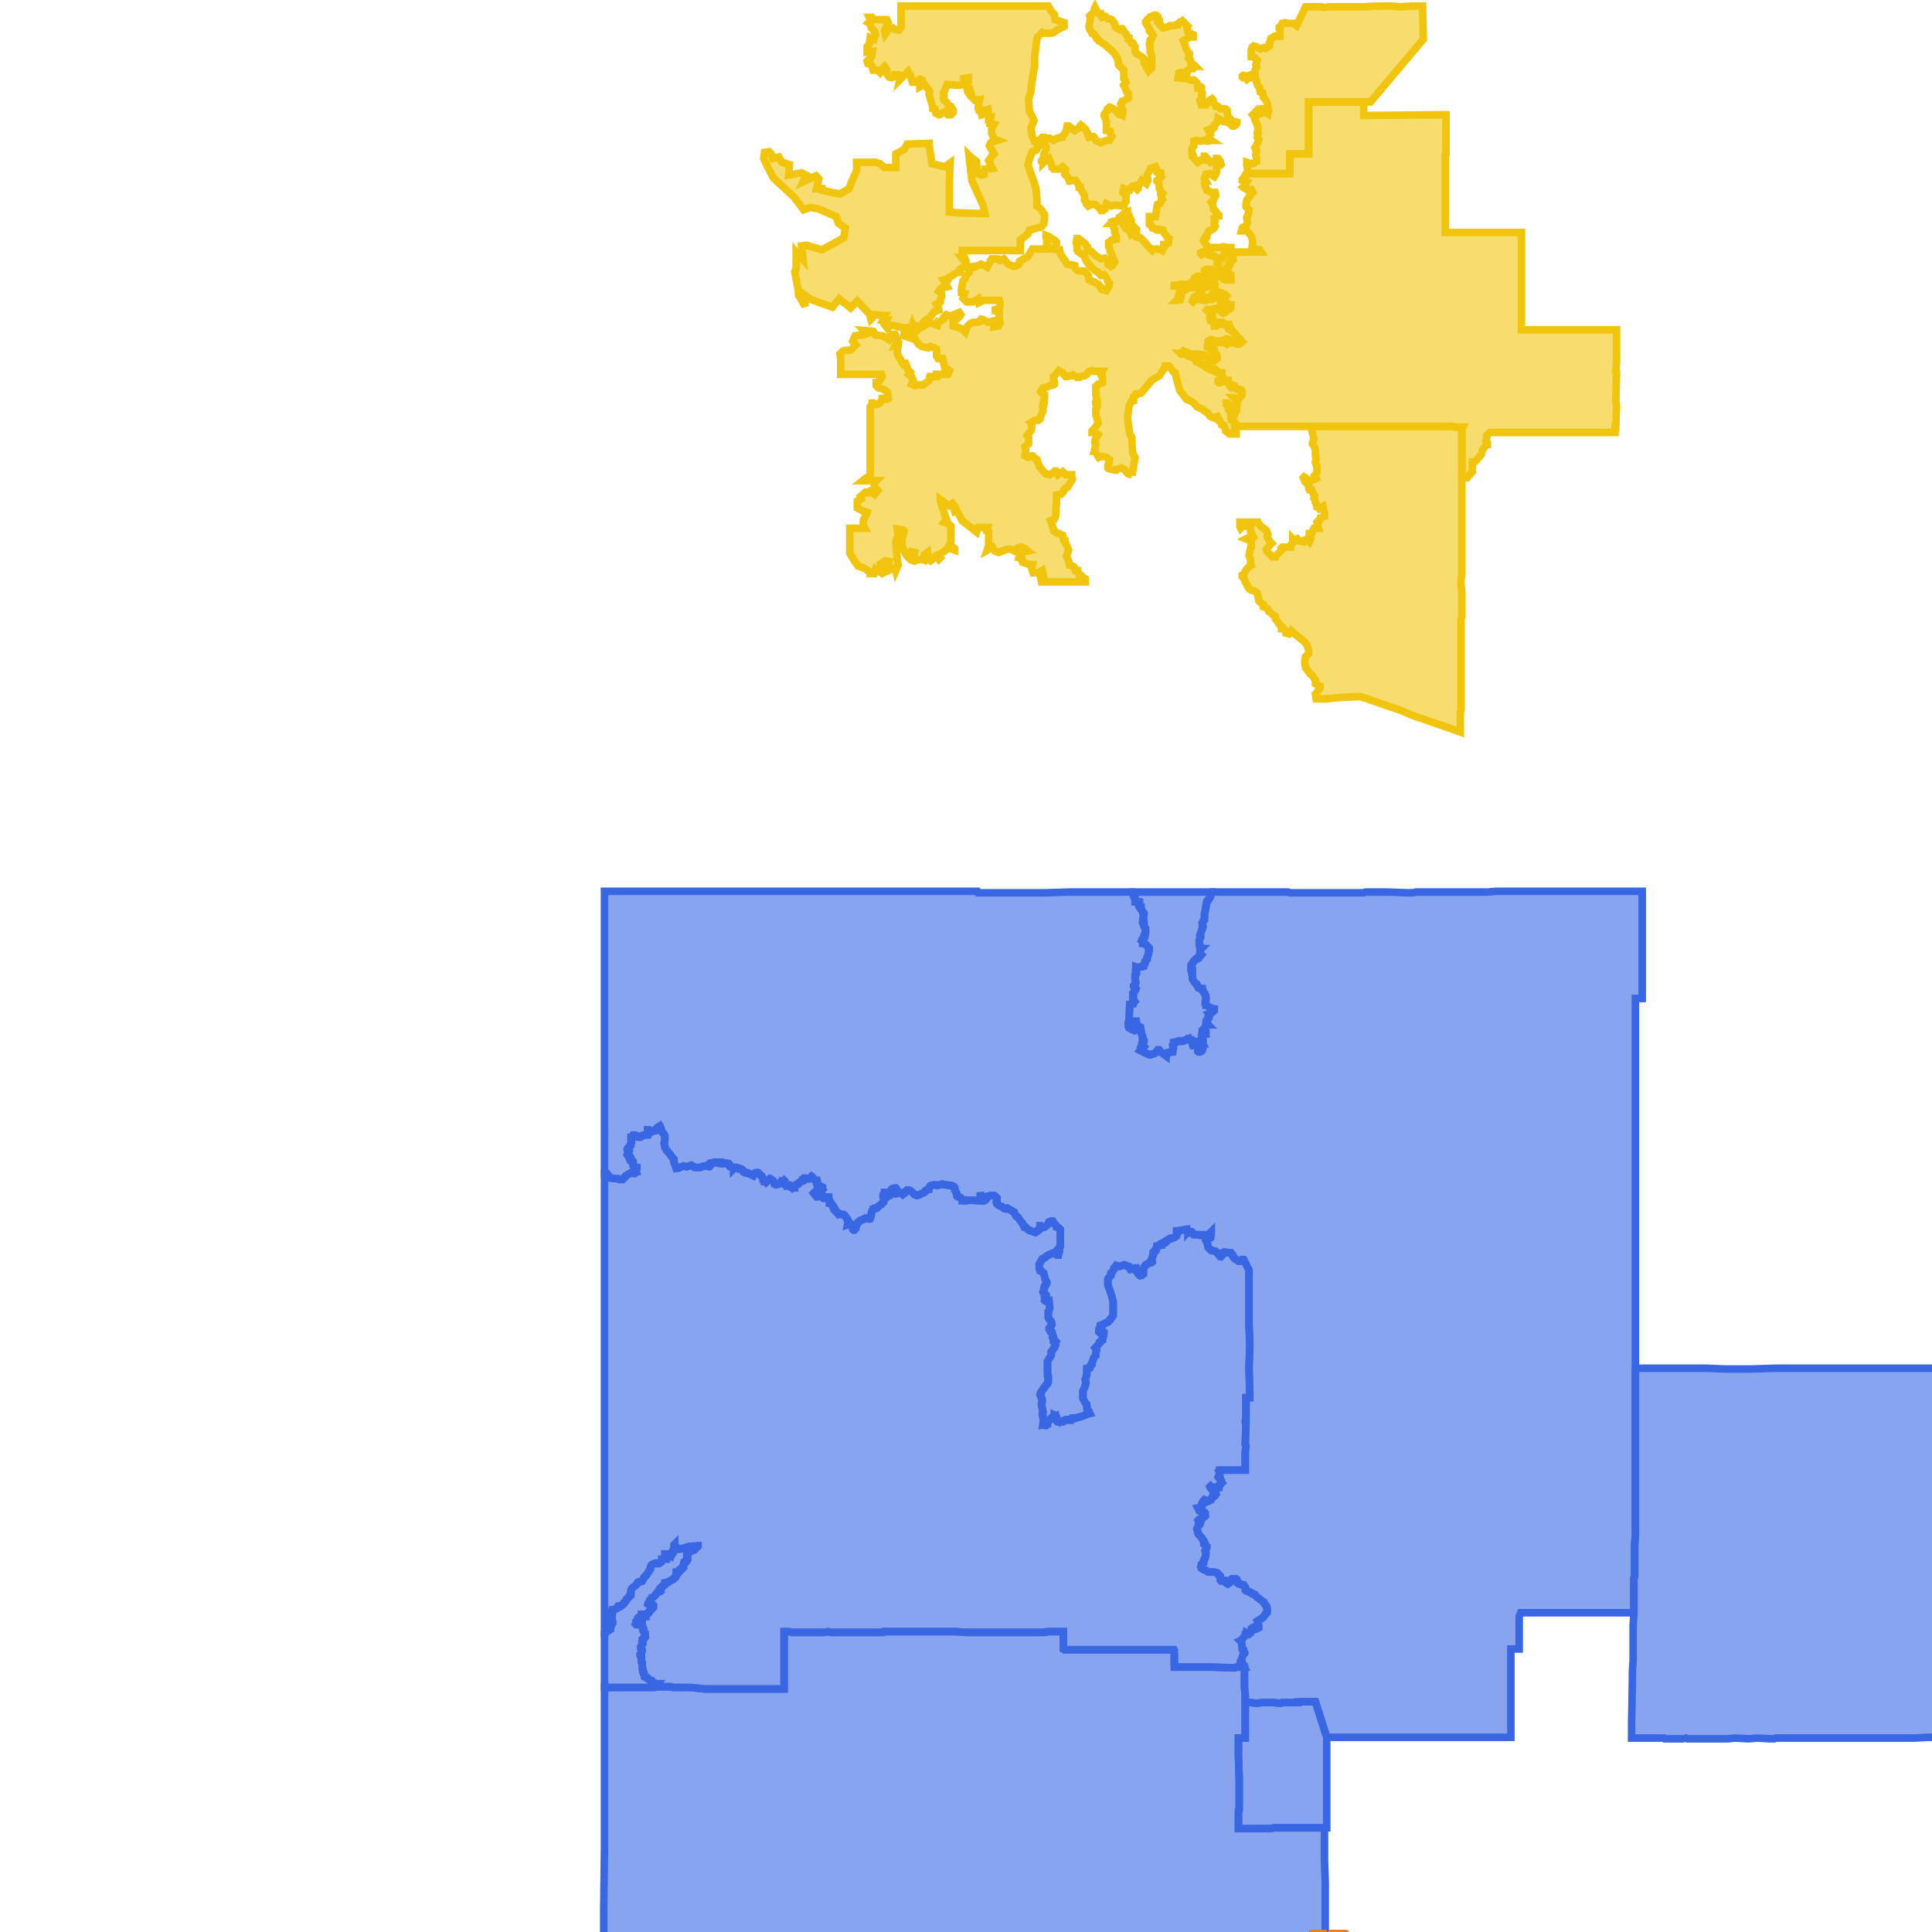
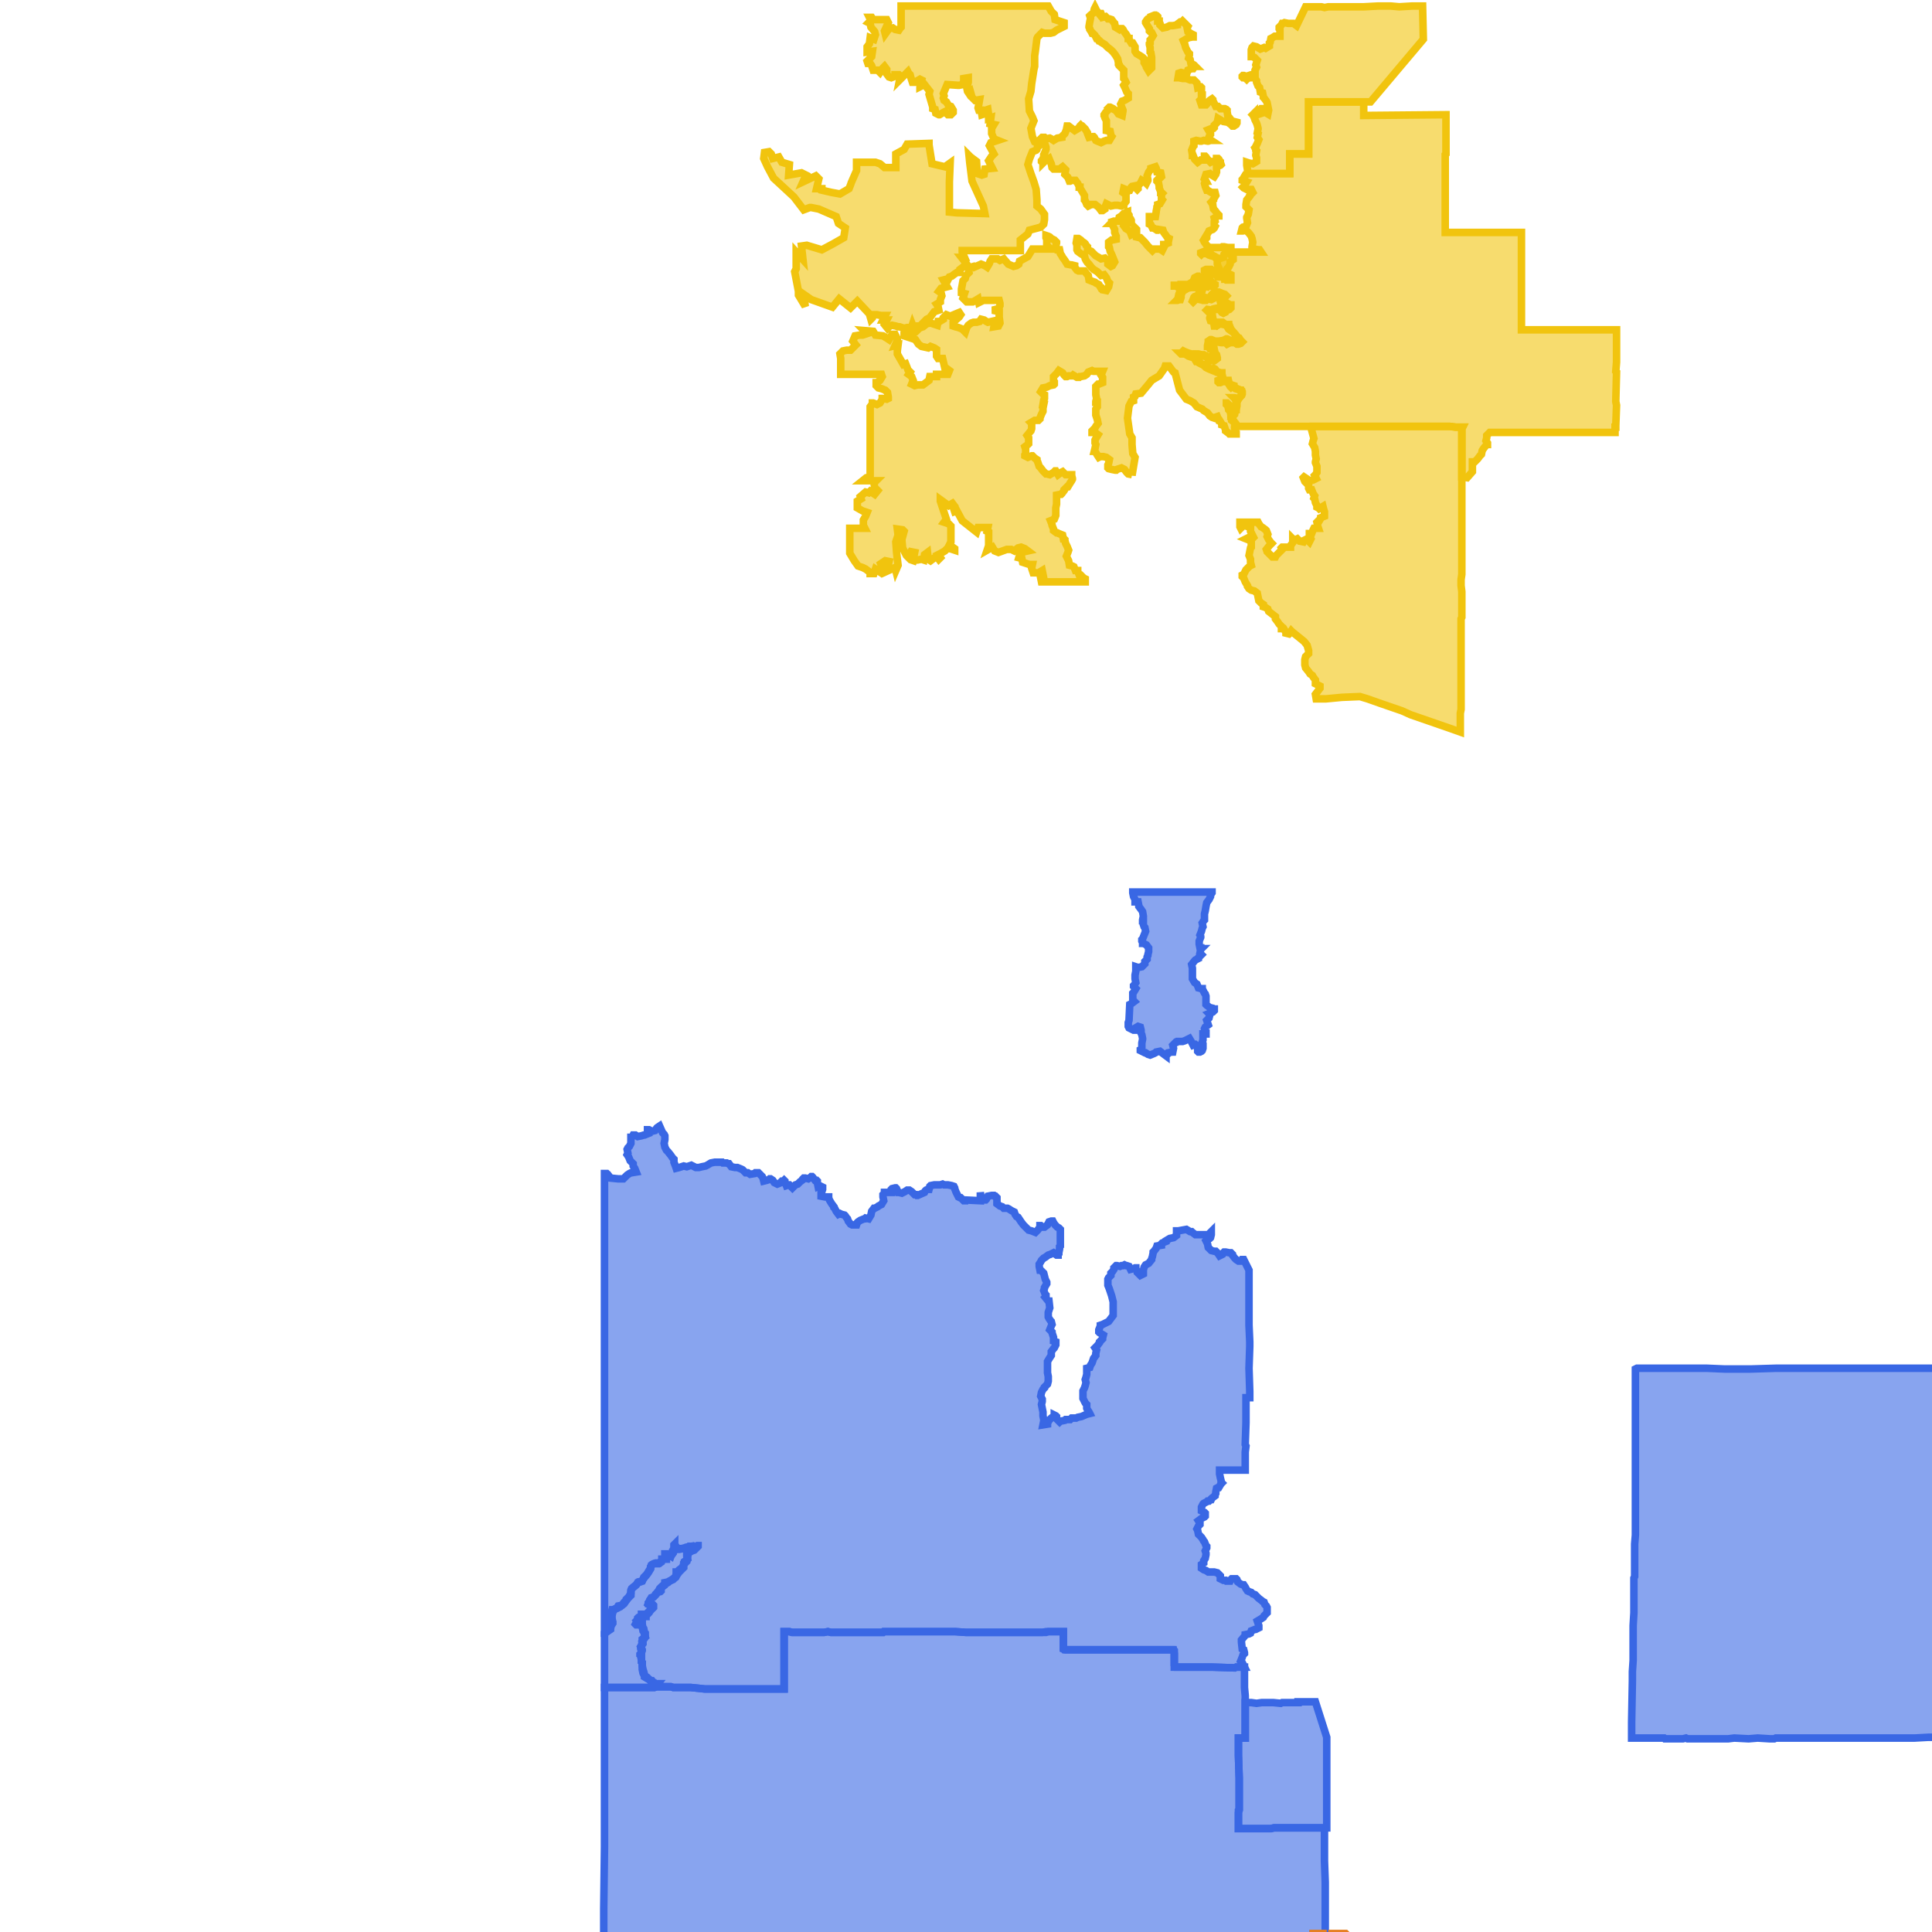
<svg xmlns="http://www.w3.org/2000/svg" version="1.1" pointer-events="none" width="256" height="256">
  <g>
-     <path stroke="#3967E4" stroke-width="1" stroke-opacity="1" fill-opacity="0.6" fill-rule="evenodd" fill="#3967E4" d="M164.9,223.4L164.9,222.4L164.9,221.4L164.9,220.9L164.6,220.3L164.4,220.2L164.4,220.1L164.5,220L164.6,219.6L164.7,219.3L164.9,219L164.6,218.5L164.5,217.6L164.3,217.4L164.5,217.3L165,216.7L165.1,216.3L165.5,216.5L165.8,216.1L165.8,215.8L165.9,215.7L166.1,215.6L166.5,215.5L166.7,215.1L166.6,214.8L166.9,214.6L167.4,214.3L167.6,214L167.7,213.8L167.9,213.5L167.9,213.3L167.8,212.8L167.6,212.6L167.3,212.2L167.2,212.1L166.9,211.9L166.7,211.7L166.5,211.6L166.3,211.3L165.9,211.2L165.4,210.9L165.1,210.8L165,210.7L165,210.3L164.9,210.2L164.5,210L164.2,209.9L164,209.8L163.9,209.4L163.4,209.4L163,209.5L163,209.7L162.7,209.9L162.5,209.8L162.2,209.5L161.8,209.5L161.7,209.4L161.6,208.9L161.3,208.5L160.9,208.3L160.1,208.3L159.8,208.1L159.5,208L159.2,207.8L159.1,207.6L159.2,207.3L159.5,206.8L159.5,206.7L159.7,206.3L159.8,205.8L159.7,205.5L159.8,205.4L159.9,204.9L159.6,204.7L159.5,204.6L159.5,204.2L159.2,203.8L159,203.5L158.8,203.3L158.7,203.1L158.6,202.6L158.7,202.3L159,201.8L158.8,201.7L158.8,201.5L158.8,201.4L158.9,201.3L159.3,201.1L159.7,200.8L159.6,200.4L159.4,200.3L158.9,200.2L158.7,199.8L159.2,199.7L159.2,199.4L159.2,199.3L159.4,198.9L159.6,198.7L160,198.9L160.2,198.8L160.6,198.5L160.7,198.1L161.1,197.9L160.9,197.4L160.6,197.3L160.5,197.3L160.4,197.2L160.3,197L160.4,196.9L160.5,197L161,197.1L161.5,197.1L161.5,196.8L161.6,196.7L161.8,196.2L161.6,196L161.4,195.7L161.6,195.3L161.6,195.1L161.5,194.9L161.6,194.8L162.1,194.8L162.5,194.8L163,194.8L163.5,194.8L164,194.8L165,194.8L165,194.4L165,193L165,192.4L165.1,191.6L165,191.4L165.1,188.5L165,188.4L165,188.2L165.1,188L165.1,186.3L165.1,185.6L165.1,185.5L165.1,185.2L165.3,185.2L165.6,185.2L165.6,184.4L165.5,181.3L165.6,178.4L165.6,177.8L165.5,175.6L165.5,174.3L165.5,172L165.5,170.4L165.5,168.6L165.5,168.4L165.5,168.3L164.9,167.1L164.5,167.1L164.3,167.1L164.1,167.1L163.6,166.8L163.5,166.7L163.4,166.6L163.3,166.4L163.1,166L162.9,166L162.6,166L162.1,166L162,166.3L161.9,166.4L161.8,166.5L161.6,166.4L161.3,166L160.9,165.8L160.7,165.7L160.5,165.7L160.2,165.4L160.1,165.3L160,164.8L159.8,164.4L159.8,164.3L159.9,164.3L159.9,164.2L160.4,164L160.4,163.9L160.4,163.8L160.5,163.3L160.4,163.6L160.3,163.7L160.2,163.7L160.1,163.8L159.5,163.6L159.2,163.7L159,163.7L158.7,163.6L158.4,163.6L158.1,163.6L157.7,163.2L157.5,163.2L157.4,163.3L157.4,163.2L157.3,163.2L157.2,163.1L157.2,162.9L156.1,163.1L156,163.5L155.9,163.8L155.6,164L155.3,164.1L154.8,164.3L154.5,164.6L154.4,164.7L153.9,164.8L153.9,165L153.3,165.1L153.3,165.2L153.2,165.7L153.1,165.8L152.8,166.2L152.8,166.4L152.6,166.8L152.7,167.2L152.6,167.3L152.5,167.3L152,167.5L151.9,167.6L151.6,167.9L151.5,168.3L151.5,168.8L151.3,169L151.2,169L151.1,169L151,169L150.9,168.9L150.8,168.8L150.6,168.4L150.2,168.1L150,168.2L149.8,168.2L149.7,168.1L149.4,167.8L149,167.6L148.6,167.7L148.4,167.8L148.2,167.8L148.1,167.8L147.9,167.7L147.6,168.2L147.5,168.4L147.2,168.7L147.2,169L147,169.2L146.8,169.5L146.8,170.3L147,170.8L147.3,171.7L147.5,172.5L147.5,172.9L147.5,173.4L147.5,173.8L147.5,174.2L147.5,174.3L147.4,174.5L147.3,174.6L147.2,174.7L147.1,174.8L147.1,174.9L147,175L146.9,175.1L146.8,175.2L146.7,175.2L146.5,175.3L146.4,175.4L146,175.6L145.7,176L145.9,176.5L146.1,176.4L146.2,176.4L146.3,176.5L146.3,176.6L146.2,177L146.2,177.2L146.1,177.5L146.1,177.6L145.7,177.9L145.7,178L145.6,178.1L145.3,178.5L145.3,178.9L145.2,179.3L145.2,179.6L145,179.8L144.8,180.3L144.7,180.6L144.7,180.8L144.4,181.2L144.4,181.3L144,181.6L144,182.1L143.9,182.5L143.8,182.8L143.9,183.2L143.8,183.6L143.7,183.9L143.5,184.3L143.5,184.7L143.5,184.9L143.5,185.3L143.7,185.7L144,186.1L144,186.3L144.1,186.8L144.3,187L144.3,187.1L144.4,187.3L144,187.4L143.3,187.7L142.8,187.8L142.6,187.9L142.3,188L141.8,188.1L141.8,188.2L141.5,188.2L141.1,188.2L140.9,188.4L140.4,188.4L140.2,188.4L140.1,188.4L140,188.3L140,188.1L139.9,187.6L139.4,187.8L139.1,188.1L138.9,188.4L138.8,188.6L138.7,188.8L138.6,188.9L138.5,188.9L138.2,188.8L138.2,188.7L138.2,188.6L138.2,188.5L138.3,188.1L138.2,187.9L138.1,187.4L138.1,187.3L138.2,187.1L138.1,186.6L138,186.1L138.1,185.7L138,185.2L137.8,184.8L137.8,184.7L138,184.3L138.1,184.2L138.4,183.8L138.6,183.5L138.9,183.1L138.9,182.9L138.9,182.4L138.8,182.3L138.8,182.2L138.8,181.9L138.8,181.3L138.8,180.4L138.9,180.2L139,180L139.2,179.7L139.3,179.3L139.3,179.1L139.4,179L139.7,178.6L139.7,178.4L139.9,177.9L139.7,177.8L139.6,177.7L139.6,177.6L139.6,177.5L139.5,177.3L139.6,177.2L139.4,176.6L139.2,176.5L139,176.1L139,176L139.3,175.6L139.3,175.2L139,174.8L138.9,174.6L138.9,174.5L138.9,173.9L138.9,173.8L139,173.7L139.1,173.3L139,172.4L138.7,172.5L138.5,172.4L138.4,172.3L138.4,172.2L138.5,172.1L138.6,171.6L138.3,171.4L138.2,171.2L138.3,171L138.3,170.8L138.4,170.4L138.7,169.9L138.5,169.5L138.4,169.1L138.3,168.7L138,168.5L137.8,168.3L137.7,168.1L137.7,167.8L137.7,167.5L137.9,167.2L138,167L138.1,166.8L138.4,166.7L138.6,166.5L138.9,166.3L139.3,166.1L139.4,166.1L139.6,166L139.8,166L140.1,165.6L140.2,165.5L140.4,165.5L140.4,165.4L140.5,165.1L140.5,164.8L140.5,164.4L140.5,163.9L140.5,163.5L140.5,163.1L140.3,162.7L140,162.6L140,162.5L139.9,162.3L139.6,162L139.3,161.8L139,161.9L138.9,162.2L138.8,162.3L138.7,162.4L138.4,162.6L138.1,162.6L137.8,162.9L137.4,163.2L137.2,163.3L137.1,163.3L136.9,163.2L136.5,163.1L136.3,163L136.2,162.9L135.9,162.6L135.7,162.6L135.5,162.1L135.3,161.9L134.9,161.3L134.7,161.2L134.6,161.1L134.5,160.9L134.2,160.5L134,160.4L133.5,160.1L133.3,160.2L133,160.1L132.8,159.9L132.5,159.8L132.3,159.7L132.1,159.5L132,159.3L132.1,158.8L131.7,158.4L131.4,158.4L130.9,158.5L130.7,158.9L130.4,159.1L130.2,159L130,158.6L129.9,158L129.9,159.1L127.8,159L127.8,159.1L127.6,159.1L127.5,159.1L127.5,159L127.2,158.7L127,158.6L126.8,158.5L126.7,158L126.5,157.7L126.5,157.4L126.1,157.1L125.8,157.1L125.2,157L124.8,156.9L124.2,157.1L123.8,157L123.3,157.1L123.2,157.2L123.1,157.6L122.6,157.8L122.5,158L121.6,158.4L121.5,158.4L121.1,158.2L120.8,157.9L120.7,157.8L120.2,157.7L119.9,158.1L119.7,158.2L119.6,158.3L119.2,158L118.8,158L118.7,158.2L118.6,158.2L118.5,158.1L118.1,158L118,158.2L117.9,158.4L117.8,158.4L117.7,158.5L117.3,158.8L117.1,159.3L116.7,159.6L116.6,159.7L116.2,160.1L115.7,160.2L115.7,160.3L115.5,160.7L115.4,161.3L115.3,161.5L115,161.5L114.5,161.5L114.4,161.6L113.9,161.8L113.6,162.2L113.4,162.6L113.4,162.7L113.4,162.8L113.2,163L113.1,163L113,162.9L113.1,162.4L112.6,162.2L112.3,162.3L112.4,161.8L112.3,161.7L112.1,161.3L111.7,160.9L111.6,160.9L111.1,160.9L111,160.8L110.6,160.4L110.5,160.3L110.3,159.8L110,159.4L109.9,159.4L109.9,159.2L109.8,158.7L109.3,158.6L109.2,158.8L109.1,158.8L108.7,158.5L108.3,158.6L108.2,158.6L108.1,158.5L107.8,158.1L107.9,158L108.2,158.1L108.6,158L109,157.6L108.7,157.2L108.3,157.2L108.2,156.9L108.2,156.4L108,156.4L107.9,156.3L107.5,155.9L107.3,156.1L107.3,156.2L107.1,156.2L106.9,156.2L106.4,156.3L106.4,156.4L106.4,156.5L105.9,156.7L105.9,156.8L105.8,156.9L105.4,157.1L105.3,157.2L105.3,157.4L105.2,157.4L104.9,157.4L104.6,157.2L104.2,157.1L104,157L104,156.9L103.5,156.6L103.4,156.8L103.2,156.9L102.9,157L102.8,157L102.6,156.9L102.5,156.5L102,156.2L101.9,156.3L101.5,156.7L101.1,156.4L101.1,156.3L100.9,155.8L100.7,155.7L100.3,155.4L99.9,155.6L99.8,155.8L99.6,155.7L99.2,155.5L98.7,155.4L98.5,155.3L98.2,154.9L97.9,154.9L97.8,154.8L97.6,154.7L97.3,154.8L97.2,154.9L97.2,154.8L96.7,154.6L96.5,154.2L96,154.2L95.8,154.2L95.4,154.2L95,154.1L94.7,154L94.2,154.1L94.2,154.4L94.1,154.5L94,154.6L93.5,154.5L93.2,154.5L92.8,154.7L92.4,154.7L92.2,154.7L92,154.7L91.6,154.4L91.3,154.5L91,154.6L90.6,154.5L90.3,154.6L89.9,154.8L89.6,154.8L89.5,154.5L89.3,154L89.3,153.6L89.1,153.4L88.9,153.1L88.5,152.6L88.3,152.4L88.1,152L88,151.5L88.1,151L88.1,150.8L88,150.3L87.9,150.2L87.8,150.1L87.5,149.3L87.4,149.3L87.1,149.7L87,149.7L87,149.8L86.5,149.9L86.4,149.9L86,150.2L85.9,150.4L85.8,150.4L85.6,150.4L85.2,150.5L84.9,150.7L84.8,150.7L84.6,150.7L84.3,150.6L83.8,150.6L83.7,150.9L83.7,151.2L83.7,151.3L83.6,151.7L83.6,151.8L83.3,152.1L83.4,152.4L83.4,152.5L83.3,152.6L83.3,153.2L83.5,153.4L83.6,153.4L83.8,153.8L83.9,153.9L83.9,154.4L84.3,154.7L84.4,154.7L84.4,154.8L84.4,154.9L84.2,155.4L84.1,155.5L84,155.5L83.6,155.4L83.3,155.6L82.9,155.8L82.7,156.1L82.5,156.3L82.2,156.3L82.1,156.3L81.9,156.2L80.9,156.1L80.7,155.9L80.4,155.5L80.1,155.5L80.1,151.9L80.1,149.9L80.1,146.6L80.1,146.1L80.1,145.9L80.1,144.3L80.1,144.1L80.1,143.1L80.1,142.9L80.1,141.3L80.1,141.2L80.1,138.1L80.1,136.5L80.1,135.8L80.1,135.6L80.1,135.1L80.1,133L80.1,132.5L80.1,132.3L80.1,128.2L80.1,127L80.1,122.1L80.1,118.1L80.4,118.1L81,118.1L84,118.1L85.1,118.1L86.5,118.1L91.2,118.1L93.7,118.1L95.2,118.1L95.3,118.1L95.4,118.1L95.9,118.1L97.8,118.1L98.2,118.1L98.4,118.1L99.4,118.1L100.6,118.1L101,118.1L103.2,118.1L103.9,118.1L107,118.1L115.7,118.1L125,118.1L129.4,118.1L129.5,118.1L129.6,118.3L132.3,118.3L134.4,118.3L135.1,118.3L135.4,118.3L136,118.3L137.8,118.3L138.6,118.3L141.6,118.2L142,118.2L142.4,118.2L142.9,118.2L143.3,118.2L143.8,118.2L144.8,118.2L146.2,118.2L146.8,118.2L150.1,118.2L150.2,118.4L150.4,118.9L150.4,119L150.6,119.5L150.7,119.5L150.8,119.5L150.9,119.5L150.9,119.6L151,119.6L151,119.7L151.1,120.2L151.2,120.2L151.2,120.3L151.4,120.8L151.5,120.9L151.6,121L151.6,121.1L151.5,121.6L151.6,122.2L151.6,122.7L151.8,123L151.8,123.2L151.8,123.4L151.8,123.7L151.7,124.2L151.6,124.3L151.3,124.7L151.7,125.1L151.8,125.1L151.9,125.2L152,125.3L152.1,125.4L152.2,125.5L152.2,125.6L152.3,125.7L152.3,125.8L152.3,125.9L152.2,126.4L152,126.9L152,127L152,127.1L151.9,127.2L151.7,127.7L151.6,128L151.5,128L151.4,128.1L151.3,128.1L151.1,128.1L150.8,128.2L150.5,128.6L150.6,128.9L150.6,129L150.4,129.3L150.4,129.7L150.5,130.2L150.4,130.5L150.5,130.9L150.5,131L150.5,131.1L150.4,131.2L150.4,131.3L150.2,131.7L150.2,131.8L150.2,131.9L150.2,132L150.2,132.5L150.3,132.6L150.3,132.7L150.2,133L150.1,133L149.8,133.1L149.7,133.1L149.6,135.2L149.5,135.5L149.5,135.9L149.6,136.2L150.2,136.5L150.4,136.1L150.5,135.6L150.5,135.5L150.5,135.2L150.5,135L150.5,134.8L150.5,134.9L150.6,135.4L150.7,135.9L151.1,136.1L151.1,136.2L151.2,136.6L151.2,136.8L151.4,137.3L151.4,137.4L151.6,137.8L151.6,137.9L151.6,138L151.3,138.5L151.5,138.6L151.6,138.7L151.5,138.8L151.4,138.9L151.1,139.2L151.7,139.5L152.1,139.7L152.5,139.7L153,139.6L153.2,139.4L153.4,139.1L153.5,139.1L153.6,139.1L153.7,139.3L154.5,139.9L154.7,139.5L154.8,139.5L155.1,139.4L155.4,139L155.4,138.6L155.4,138.5L155.5,138.2L155.5,138.1L156,138L156.2,137.9L156.8,137.9L157.3,137.7L157.4,137.6L157.5,137.6L157.6,137.6L157.7,137.7L157.8,137.8L157.9,137.8L158,138.3L158.4,138.1L158.5,138L158.6,138L158.7,138L158.7,138.1L158.8,138.2L158.8,138.3L159.4,138.3L159.3,138.1L159.4,137.9L159.2,137.4L159.2,137.3L159.2,137.2L159.3,136.7L159.3,136.6L159.3,136.5L159.7,136.1L159.8,135.8L159.9,135.8L160.1,135.8L159.8,135.5L159.8,135.4L159.8,135.3L160,135L160.1,134.6L160.3,134.2L160.4,133.6L160.3,133.5L159.9,133.2L159.8,133.2L159.8,133.1L159.7,133L159.7,132.9L159.7,132.7L159.8,132.3L159.7,131.8L159.4,131.4L159.2,131L159,131L158.8,130.9L158.7,130.7L158.4,130.3L158.2,130L158.1,129.9L158,129.7L158,129.2L157.9,129L157.9,128.9L157.9,128.3L157.8,128.3L157.8,128.2L157.8,128.1L157.8,128L157.8,127.9L158,127.6L158.1,127.5L158.1,127.4L158.4,127.1L158.5,127L159,126.7L159,126.3L159,126.1L159,125.6L159,125.5L158.9,125.1L158.9,124.7L158.9,124.6L159,124.4L159,123.9L159.1,123.7L159.2,123.3L159.3,123.2L159.4,122.8L159.3,122.6L159.3,122.3L159.4,122.2L159.4,122.1L159.6,121.7L159.6,121.5L159.6,121.1L159.7,120.7L159.8,120.1L159.8,119.9L159.9,119.4L160,119.3L160.4,118.8L160.4,118.6L160.4,118.4L160.5,118.4L160.6,118.2L161.1,118.2L162.5,118.2L164.6,118.2L166.5,118.2L167.2,118.2L168.5,118.2L169.3,118.2L169.4,118.2L170.7,118.2L170.9,118.3L171.5,118.3L172.2,118.3L175.4,118.3L177.5,118.3L180.2,118.3L180.7,118.3L180.9,118.2L182.7,118.2L183.1,118.2L183.9,118.2L186.6,118.3L187.2,118.3L187.6,118.2L189.4,118.2L190,118.2L193.9,118.2L195,118.2L195.4,118.2L197.1,118.2L198.3,118.1L198.8,118.1L199.9,118.1L200.6,118.1L205.2,118.1L206.3,118.1L210.6,118.1L211.6,118.1L213.6,118.1L214.3,118.1L215.7,118.1L217.4,118.1L217.6,118.1L217.6,118.2L217.6,120.5L217.6,120.6L217.6,125.8L217.6,126.1L217.6,126.5L217.6,126.9L217.6,127.3L217.6,127.5L217.6,129.4L217.6,129.6L217.6,130.3L217.6,131.5L217.6,131.9L217.6,132.3L216.8,132.3L216.7,132.3L216.7,133.3L216.7,137.4L216.7,139.3L216.7,142.3L216.7,144L216.7,144.8L216.7,146.4L216.7,147.4L216.7,148.6L216.7,149.1L216.7,149.9L216.7,150.9L216.7,151.3L216.7,151.6L216.7,152.1L216.7,152.2L216.7,153.7L216.7,156.9L216.7,157L216.7,157.1L216.7,160.4L216.7,163.3L216.7,165.1L216.7,167.4L216.7,167.6L216.7,169.3L216.7,169.9L216.7,170.5L216.7,170.9L216.7,171.3L216.7,172.1L216.7,173.8L216.7,173.9L216.7,174.1L216.7,175.6L216.7,176.5L216.7,177.1L216.7,177.3L216.7,177.8L216.7,178.3L216.7,180.3L216.7,181.1L216.7,181.4L216.7,181.5L216.7,182.5L216.7,183L216.7,183.4L216.7,184L216.7,185.6L216.7,187.6L216.7,188L216.7,188.2L216.7,189.1L216.7,190.8L216.7,191.3L216.7,191.8L216.7,193.2L216.7,193.4L216.7,193.6L216.7,194.4L216.7,195.3L216.7,198.3L216.7,198.5L216.7,200.9L216.7,201.5L216.7,202.6L216.7,203L216.7,203.4L216.6,204.6L216.6,205.4L216.6,206.7L216.6,207.2L216.6,207.5L216.6,207.8L216.6,208.2L216.6,208.6L216.6,208.9L216.5,209.1L216.5,210.9L216.5,211.5L216.5,211.6L216.5,212.3L216.5,213.7L216.4,213.7L216.2,213.7L215.2,213.7L215.1,213.7L212,213.7L211.4,213.7L209.7,213.7L209.2,213.7L209.1,213.7L207.6,213.7L206.8,213.7L206.4,213.7L206.1,213.7L203.7,213.7L203.4,213.7L201.5,213.7L201.3,214.2L201.3,214.3L201.3,215.8L201.3,217.4L201.3,218.1L201.3,218.5L200.6,218.5L200.2,218.5L200.2,219L200.2,219.5L200.2,219.9L200.2,222.4L200.2,222.7L200.2,223L200.2,223.6L200.2,224L200.2,224.8L200.2,226.3L200.2,226.6L200.2,229.2L200.2,230.2L199.2,230.2L199.1,230.2L199,230.2L198.5,230.2L198,230.2L197.8,230.2L196.1,230.2L195.5,230.2L194.5,230.2L194.3,230.2L193.8,230.2L193.3,230.2L193.2,230.2L188.3,230.2L187.4,230.2L186.1,230.2L185.5,230.2L183.5,230.2L182.7,230.2L181.6,230.2L180.1,230.2L178.9,230.2L177.9,230.2L177.2,230.2L175.8,230.2L174.3,225.5L173.8,225.5L173.6,225.5L172.9,225.5L172.2,225.5L172,225.6L170.1,225.6L169.9,225.6L169.7,225.7L168.7,225.6L167.2,225.6L166.5,225.7L165.8,225.6L165.5,225.6L165,225.6L165,224.7L164.9,223.6L164.9,223.4z" />
    <path stroke="#3967E4" stroke-width="1" stroke-opacity="1" fill-opacity="0.6" fill-rule="evenodd" fill="#3967E4" d="M175.6,249.4L175.6,250.8L175.6,251.1L175.6,252.9L175.6,253L175.6,254.3L175.6,256.2L175.5,256.2L175.3,256.2L174.2,256.2L174,256.2L174,257.4L174,258.1L174,259.2L174,259.6L174,261.2L174.1,263.1L174.1,266.3L174.1,267.3L174.2,269.7L174.2,273.5L174.2,276.4L174.2,279L174.2,281.4L174.2,282.9L174.3,283.3L174.3,284.1L174.3,285.3L174.3,285.7L174.3,287.3L174.1,287.3L174.1,288.5L174.1,289L174.1,290.2L174.1,291.5L174.1,291.8L173.5,292.2L173,292.5L172.8,292.6L172.6,292.7L172.5,292.6L172.5,292.5L172.5,292.2L172.3,291.8L172.2,291.6L171.8,291.3L171.6,291.4L171.1,291.4L170.9,291.3L170.8,291.2L170.4,290.8L170.4,290.9L170.3,290.8L170,290.4L169.9,290.4L169.8,290.2L169.7,290L169.4,289.7L169.1,289.5L168.7,289.5L168.5,289.4L168.2,289.1L168.1,289L168,288.8L167.5,288.5L167.4,288.7L167.3,288.7L167.2,288.6L167,288.2L166.5,288.2L166.4,288.3L166.3,288.3L166.2,288.2L165.9,288L165.6,287.7L165.2,287.9L165,287.9L164.9,287.9L164.7,287.5L164.3,287.1L164.2,287.2L164.1,287.2L163.8,286.9L163.7,286.9L163.2,286.9L163.1,286.9L163.1,286.8L163,286.8L163.2,286.3L163,286.1L162.8,285.8L162.4,285.5L162.1,285.3L161.9,285.1L161.6,284.9L161.4,284.7L161.1,284.4L160.8,284.2L160.6,283.8L160.5,283.8L160.2,283.5L159.8,283.3L159.5,283.2L159.5,283.1L159.4,283L159.2,282.7L159,282.3L158.9,282.2L159,281.9L158.9,281.5L158.6,281.2L158.4,280.7L158.4,280.6L157.9,280.3L157.6,280.3L157.4,279.9L157.2,279.7L157.1,279.7L156.7,279.6L156.3,279.4L156,279.3L155.8,279.1L155.8,278.9L155.3,278.5L154.8,278.5L154.7,278.5L154.6,278.5L154.4,278L154.3,277.6L154.1,277.5L153.5,276.8L153.1,276.3L152.8,275.8L152.6,275.6L152.4,275.2L151.9,275.2L151.8,275.1L151.5,274.6L151.2,274.6L151,274.6L150.9,274.6L150.8,274.4L150.6,273.8L150.6,273.5L150.4,273.2L150.1,273.2L149.8,272.9L149.5,272.6L149,272.4L148.7,272.4L148.4,272.4L147.7,272.3L147.6,272.3L147.5,272.2L147.1,271.9L146.9,271.6L146.6,271.6L146.4,271.6L146.1,271.4L145.8,271.2L145.5,270.9L145.1,270.7L144.9,270.6L144.8,270.6L144.7,270.5L144.7,270.4L144.5,270.2L144.4,270.1L144.3,269.6L144.1,269.3L144,269.2L144,269.1L143.9,268.9L143.8,268.5L143.5,268.3L143,267.9L142.9,267.3L142.7,267.1L142.6,266.7L142.5,266.4L141.9,265.4L141.8,265.2L141.5,264.3L141.3,264.2L141,264L140.9,263.9L140.7,263.4L140.4,263.2L139.9,262.9L139.6,262.8L139.2,262.6L138.8,262.6L138.7,262.8L138.6,262.9L138.4,263L138.3,263L137.9,262.6L137.8,262.6L137.5,262.2L137.4,262.1L137.4,262L137.3,262L135.2,262L132.3,262L131.9,262L130.7,262L129.8,262L128.5,262L127.3,262L122.5,262L121,262L120.3,262L119.9,262L117,262L103.6,262L101,262L99.1,262L99.2,262.9L99.2,266.6L99.2,267.5L99.2,268.8L99.2,270.7L99.2,274L90.5,274L87.8,274L86.7,274.1L85.3,274.1L82.3,274.1L80.3,274.1L80,274.1L80,272.5L80,272.4L80,272L80,271.9L80,271.3L80,270.4L80,270.1L80,269.6L80,269L80,268.4L80,267.3L80,266.7L80,264.7L80,264L80,261.6L80,261.3L80,260.8L80,260.4L80,259.7L80,259L80,256.2L80,255.5L80,254.3L80,252.9L80.1,244.7L80.1,243L80.1,241L80.1,236.6L80.1,235.9L80.1,235.3L80.1,231.3L80.1,230.9L80.1,230L80.1,229.6L80.1,229.2L80.1,227.3L80.1,226.7L80.1,226.3L80.1,223.6L80.3,223.6L81.1,223.6L82.1,223.6L84.4,223.6L85,223.6L86.7,223.6L86.9,223.5L87.6,223.5L87.8,223.5L87.9,223.5L88.9,223.5L89.2,223.6L89.6,223.6L90.2,223.6L91.5,223.6L92.5,223.7L93.4,223.8L93.7,223.8L94.7,223.8L95.4,223.8L96.9,223.8L97.2,223.8L98.2,223.8L98.6,223.8L99.5,223.8L99.7,223.8L100.3,223.8L100.4,223.8L103.9,223.8L103.9,216.2L104.6,216.2L105,216.3L105.5,216.3L106.1,216.3L107,216.3L107.9,216.3L108.5,216.3L109.2,216.3L109.7,216.2L110.1,216.3L111.5,216.3L113.1,216.3L113.4,216.3L114.5,216.3L114.9,216.3L115.6,216.3L116.3,216.3L117,216.3L117.1,216.2L117.7,216.2L120.4,216.2L120.8,216.2L121.1,216.2L121.8,216.2L123.1,216.2L123.8,216.2L123.9,216.2L124.7,216.2L125.4,216.2L126.6,216.2L128,216.3L128.4,216.3L132.3,216.3L134.7,216.3L137,216.3L138,216.3L138.1,216.3L138.6,216.2L138.9,216.2L140.9,216.2L140.9,218.5L141.2,218.6L141.5,218.6L143.7,218.6L144.2,218.6L146.2,218.6L146.4,218.6L147,218.6L149,218.6L151.6,218.6L151.7,218.6L152.3,218.6L155.1,218.6L155.5,218.6L155.6,218.7L155.6,219.1L155.6,220L155.6,220.1L155.6,220.6L155.8,220.9L156,220.9L157.4,220.9L157.9,220.9L158.4,220.9L159.1,220.9L159.3,220.9L160.3,220.9L160.6,220.9L163.6,221L163.8,220.9L164.8,220.9L164.9,220.9L164.9,221.4L164.9,222.4L164.9,223.4L164.9,223.6L165,224.7L165,225.6L165,226.2L165,226.6L165,227.9L165,228.7L165,229.2L165,230.3L164.5,230.3L164.1,230.3L164.1,232.6L164.2,235.6L164.2,238.8L164.2,239.8L164.1,239.9L164.1,240.2L164.1,240.7L164.1,240.8L164.1,241.3L164.1,242.3L164.5,242.3L164.7,242.3L168.4,242.3L168.8,242.2L169.3,242.2L173.4,242.2L175.2,242.2L175.5,242.2L175.5,242.8L175.5,243.2L175.5,244.7L175.5,245.8L175.5,246.6L175.6,249.4z" />
    <path stroke="#3967E4" stroke-width="1" stroke-opacity="1" fill-opacity="0.6" fill-rule="evenodd" fill="#3967E4" d="M167.9,213.5L167.9,213.7L167.6,214L167.5,214.1L167.4,214.3L167.1,214.5L166.6,214.8L166.7,215.1L166.8,215.4L166.8,215.7L166.4,215.9L166.3,215.9L165.8,216.1L165.7,216.4L165.5,216.5L165,216.6L165,216.7L164.5,217.3L164.5,217.6L164.6,218.5L164.8,218.6L164.9,219L164.9,219.1L164.7,219.3L164.6,219.6L164.4,220.1L164.6,220.3L164.9,220.9L164.8,220.9L163.8,220.9L163.6,221L160.6,220.9L160.3,220.9L159.3,220.9L159.1,220.9L158.4,220.9L157.9,220.9L157.4,220.9L156,220.9L155.6,220.9L155.6,220.6L155.6,220.1L155.6,220L155.6,219.1L155.5,218.6L155.1,218.6L152.3,218.6L151.7,218.6L151.6,218.6L149,218.6L147,218.6L146.4,218.6L146.2,218.6L144.2,218.6L143.7,218.6L141.5,218.6L141.2,218.6L141,218.6L140.9,218.5L140.9,216.2L138.9,216.2L138.6,216.3L138.1,216.3L138,216.3L137,216.3L134.7,216.3L132.3,216.3L128.4,216.3L128,216.3L126.6,216.2L125.4,216.2L124.7,216.2L123.9,216.2L123.8,216.2L123.1,216.2L121.8,216.2L121.1,216.2L120.8,216.2L120.4,216.2L117.7,216.2L117.1,216.2L117,216.3L116.3,216.3L115.6,216.3L114.9,216.3L114.5,216.3L113.4,216.3L113.1,216.3L111.5,216.3L110.1,216.3L109.7,216.2L109.2,216.3L108.5,216.3L107.9,216.3L107,216.3L106.1,216.3L105.5,216.3L105.3,216.3L104.9,216.3L104.6,216.2L103.9,216.2L103.9,223.8L100.4,223.8L100.3,223.8L99.7,223.8L99.5,223.8L98.6,223.8L98.2,223.8L97.2,223.8L96.9,223.8L95.4,223.8L94.7,223.8L93.7,223.8L93.4,223.8L92.5,223.7L91.5,223.6L90.2,223.6L89.6,223.6L89.2,223.6L88.9,223.5L87.9,223.5L87.6,223.5L86.9,223.5L86.7,223.1L86.5,223.1L86.5,223L86.4,223L86.1,222.6L85.9,222.5L85.4,222.2L85.4,222.1L85.2,221.7L85.1,221.2L85.1,221L85.1,220.8L85.1,220.3L85,220.2L85,220L84.9,219.5L84.9,219.4L84.8,219.3L84.8,219.2L84.9,219.1L85,218.8L84.9,218.5L84.9,218.4L84.9,218.2L85,218L85.1,217.5L85.1,217.4L85.1,217.3L85.1,217.2L85.5,216.9L85.4,216.6L85.3,216.2L85.2,216.1L85.1,215.6L85,215.5L84.6,215.1L84.5,215.2L84.4,215.3L84.3,215.3L84.2,215.2L84.4,214.8L84.5,214.5L84.5,214.4L84.6,214.3L85,214.1L85,213.9L85.2,213.9L85.6,213.9L86,213.5L86.2,213.3L86.4,213.1L86.1,212.7L85.9,212.6L85.9,212.5L85.9,212.4L86,212.3L86.2,211.9L86.3,211.7L86.6,211.6L86.9,211.3L86.9,211.2L87.2,210.9L87.4,210.5L87.7,210.2L88.1,209.9L88.1,209.7L88.6,209.6L88.9,209.4L89.3,209.1L89.5,209L89.6,208.5L89.6,208.4L89.6,208.3L89.7,208.3L90,208L90.4,207.7L90.6,207.3L90.6,207.1L90.7,207L90.7,206.9L91.1,206.6L91,206.2L91,206.1L91,206L91,205.9L91.1,205.9L91.1,205.8L91.3,205.7L91.5,205.5L91.7,205.4L91.6,204.9L91.1,205L91.1,205.1L91,205.1L90.9,205.1L90.6,205.2L90.5,205.2L90,205.3L89.6,205.3L89.2,205.6L89.2,205.7L89.2,205.8L88.9,206.2L88.8,206.2L88.7,206.2L88.3,206.5L88.3,206.6L88.2,206.6L88,206.6L87.6,206.9L87.6,207L87.3,207.2L87.2,207.2L86.7,207.2L86.3,207.4L86.2,207.8L86.2,207.9L85.9,208.4L85.6,208.8L85.5,208.9L85.2,209.3L85.1,209.5L84.9,209.6L84.5,209.7L84.4,209.9L84.3,210L84.1,210.2L83.7,210.5L83.6,210.9L83.6,211.2L83.6,211.4L83.5,211.5L83.2,211.8L82.9,212.2L82.7,212.5L82.3,212.8L82.2,212.9L81.8,213.1L81.5,213.2L81.2,213.6L81.1,214.1L81.1,214.6L81.1,214.7L81.2,214.9L81.2,215L81.2,215.1L81,215.4L80.9,215.8L80.9,215.9L80.6,216.1L80.2,216.4L80.1,216.4L80.1,215.8L80.1,212.4L80.1,212.2L80.1,209.5L80.1,208L80.1,206.2L80.1,205.4L80.1,201.9L80.1,200.8L80.1,200.1L80.1,199.3L80.1,197.2L80.1,196.7L80.1,196.2L80.1,195.1L80.1,194.1L80.1,191.5L80.1,191.1L80.1,188.2L80.1,184.5L80.1,183.1L80.1,180.7L80.1,180.3L80.1,179.9L80.1,179.5L80.1,179.1L80.1,176.4L80.1,175.3L80.1,173.8L80.1,172L80.1,170.9L80.1,167.3L80.1,164.3L80.1,157.4L80.1,155.5L80.2,155.5L80.3,155.5L80.4,155.5L80.5,155.6L80.5,155.7L80.6,155.7L80.9,156.1L81.9,156.2L82,156.2L82.1,156.2L82.6,156.2L82.8,156L83.1,155.7L83.4,155.5L83.6,155.4L83.7,155.4L84.3,155.3L84.1,154.8L83.9,154.5L83.9,154.2L83.5,153.8L83.3,153.3L83.1,153L83.2,152.8L83.1,152.3L83.2,152.1L83.4,151.9L83.6,151.5L83.6,151.1L83.6,150.7L83.7,150.7L83.8,150.6L83.9,150.4L84,150.4L84.1,150.4L84.2,150.4L84.5,150.6L85,150.5L85.3,150.4L85.4,150.4L85.9,150.2L85.8,149.8L85.8,149.7L86,149.7L86.4,149.9L86.8,149.8L87,149.5L87.1,149.4L87.4,149.2L87.8,150.1L88,150.3L88.1,150.5L88.1,151L88,151.5L88.1,152L88.3,152.4L88.5,152.6L88.9,153.1L89.1,153.4L89.3,153.6L89.3,154L89.5,154.5L89.6,154.8L90,154.7L90.3,154.6L90.6,154.5L91,154.6L91.3,154.5L91.6,154.4L91.8,154.5L92.2,154.7L92.4,154.7L92.6,154.7L93,154.6L93.5,154.5L93.7,154.4L94.2,154.1L94.7,154L95.2,154L95.7,154L95.8,154.1L96.3,154.1L96.5,154.2L96.6,154.2L96.9,154.6L97.4,154.7L97.6,154.7L97.7,154.7L98.2,154.9L98.4,155L98.5,155.1L98.8,155.4L98.9,155.4L99.1,155.4L99.4,155.6L100,155.5L100.1,155.4L100.2,155.4L100.5,155.4L100.6,155.5L100.9,155.8L101,155.9L101.1,156.1L101.2,156.5L101.6,156.4L101.9,156.3L102,156.2L102.1,156.2L102.4,156.4L102.6,156.7L103,156.9L103.5,156.7L103.5,156.6L103.6,156.5L103.7,156.5L103.8,156.5L103.9,156.4L104,156.5L104,156.6L104.2,157.1L104.5,157L104.6,157L105,157.4L105.4,157L105.7,156.9L106,156.6L106.4,156.3L106.4,156.2L106.5,156.1L106.7,156.1L107.1,156.2L107.4,156L107.5,155.9L107.6,155.9L107.7,156L108,156.4L108.1,156.4L108.2,156.4L108.3,156.5L108.3,156.7L108.4,157.2L108.6,157.1L109,157.3L109,157.4L109,157.6L108.9,157.9L108.8,158L108.8,158.5L109.3,158.6L109.5,158.6L109.7,158.6L109.8,158.6L109.8,158.7L109.9,159L110.2,159.5L110.5,159.9L110.5,160L110.6,160.1L110.8,160.5L111.1,160.9L111.3,160.8L111.5,160.9L111.9,161L112,161.1L112.2,161.4L112.3,161.5L112.4,161.8L112.7,162.2L112.9,162.3L113,162.3L113.5,162.3L113.6,162L113.7,161.9L114,161.7L114.5,161.5L114.6,161.5L114.7,161.4L115.1,161.5L115.4,161L115.5,160.5L115.8,160.1L115.9,160.1L116.3,159.9L116.4,159.8L116.8,159.6L117.1,159.1L117,158.6L117,158.5L117,158.3L117.1,158.2L117.2,158.1L117.2,158L117.3,158L117.5,158L118.1,158L118.1,157.6L118.2,157.5L118.6,157.4L118.7,157.4L118.8,157.5L119,158L119.1,158L119.5,158.1L119.9,157.9L120.2,157.7L120.3,157.7L120.4,157.7L120.5,157.7L120.8,157.9L121.2,158.3L121.3,158.3L121.4,158.3L121.5,158.4L121.6,158.4L122.5,158L122.6,157.8L122.7,157.7L122.9,157.6L123.1,157.6L123.2,157.2L123.3,157.1L123.8,157L124.3,157L124.6,157L124.9,156.9L125.1,157L125.6,157L126.1,157.1L126.4,157.2L126.5,157.4L126.5,157.5L126.7,158L126.8,158.2L127,158.6L127.2,158.7L127.3,158.7L127.7,159.1L127.8,159.1L127.8,159L129.9,159.1L129.9,158L130,158.6L130.1,158.7L130.5,159L130.6,159L130.7,158.9L130.9,158.5L131.4,158.4L131.5,158.4L131.7,158.4L131.8,158.5L131.9,158.5L132,158.6L132.1,158.7L132.1,158.8L132.1,158.9L132.1,159L132.1,159.5L132.5,159.8L132.8,159.9L133,160.1L133.5,160.1L133.7,160.2L134,160.4L134.4,160.6L134.5,160.9L134.7,161.2L134.9,161.3L135.3,161.9L135.6,162.3L136,162.7L136.3,163L136.7,163.1L137.2,163.3L137.5,163L137.8,162.6L137.8,162.4L137.9,162.4L138.1,162.6L138.4,162.6L138.8,162.3L139,161.9L139.3,161.8L139.5,161.8L139.6,162L139.8,162.3L140.1,162.6L140.3,162.7L140.5,162.9L140.5,163L140.5,163.5L140.5,163.9L140.5,164.1L140.5,164.4L140.5,164.7L140.5,165.1L140.4,165.2L140.4,165.5L140.3,166L140.3,166.1L140.2,166.2L140.2,166.3L140,166.3L139.6,166L139.2,166.2L138.9,166.3L138.5,166.6L138.3,166.7L138,167L137.9,167.2L137.7,167.5L137.7,167.8L137.8,168.3L137.9,168.3L138.1,168.5L138.3,168.7L138.4,169.1L138.5,169.5L138.6,169.7L138.7,169.9L138.7,170L138.7,170.1L138.4,170.6L138.4,170.7L138.3,171L138.5,171.5L138.6,171.6L138.6,171.8L138.5,171.9L138.9,172.4L139,172.4L139.1,173.3L139,173.6L138.9,173.9L138.9,174.5L139,174.7L139.2,175L139.3,175.1L139.4,175.5L139.3,175.7L139.1,176.2L139.4,176.5L139.4,176.6L139.6,177.2L139.6,177.7L139.9,177.8L139.9,177.9L139.9,178.2L139.7,178.6L139.6,178.7L139.3,179.1L139.3,179.5L139.3,179.6L139.1,179.9L138.8,180.4L138.8,181.3L138.8,181.9L138.9,182.4L138.9,182.9L138.9,183L138.8,183.4L138.4,183.8L138.4,183.9L138.2,184.1L138,184.5L137.9,185L138.1,185.4L138.1,185.5L138.1,185.7L138,186.1L138.1,186.6L138.2,187.1L138.2,187.2L138.2,187.6L138.3,188.1L138.3,188.2L138.3,188.3L138.2,188.8L138.8,188.7L138.8,188.6L139,188.2L139.1,188.1L139.3,187.9L139.7,187.6L139.7,187.5L139.9,187.6L140,187.7L140,187.8L140,188L140.4,188.4L140.5,188.3L140.6,188.3L141.1,188.2L141.2,188.1L141.3,188.1L141.8,188.1L142,187.9L142.1,187.9L142.6,187.9L142.8,187.8L143.3,187.7L144,187.4L144.4,187.3L144.3,187.1L144.1,186.8L144,186.6L144,186.1L143.8,185.9L143.7,185.7L143.5,185.3L143.5,184.9L143.5,184.7L143.5,184.3L143.7,183.9L143.8,183.6L143.9,183.2L143.8,182.8L143.9,182.5L144,182.1L144,181.6L144,181.3L144.4,181.2L144.5,180.9L144.7,180.6L144.8,180.3L144.9,180L145.2,179.6L145.2,179.3L145.3,178.9L145.1,178.6L145.4,178.3L145.7,177.9L145.7,177.8L146.1,177.4L146.1,177.3L146.2,176.9L145.7,176.6L145.6,176.5L145.6,176.4L145.6,176.3L145.6,176.2L145.8,175.7L145.8,175.6L146.1,175.5L146.5,175.3L146.9,175.1L147.2,174.7L147.5,174.3L147.5,174.2L147.5,173.8L147.5,173.4L147.5,172.9L147.5,172.5L147.3,171.7L147,170.8L146.8,170.3L146.8,169.5L146.9,169.3L147.2,169L147.2,168.7L147.4,168.5L147.6,168.2L147.6,168L147.7,167.9L147.8,167.8L147.9,167.7L148,167.7L148.4,167.8L148.6,167.7L148.8,167.7L149,167.6L149.2,167.7L149.3,167.7L149.6,167.8L149.8,168.2L150.2,168.1L150.4,168L150.5,168L150.5,168.1L150.7,168.5L150.7,168.6L151.1,169L151.5,168.8L151.5,168.6L151.5,168.3L151.6,167.9L151.8,167.6L152.2,167.4L152.6,166.9L152.6,166.8L152.7,166.5L152.8,166L152.8,165.9L152.9,165.8L153.2,165.4L153.3,165.1L153.9,165L153.9,164.9L153.9,164.8L154,164.7L154.5,164.5L154.5,164.4L155,164.1L155.5,164L155.9,163.7L155.9,163.6L155.9,163.1L156.1,163.1L157.2,162.9L157.7,163.2L157.8,163.2L157.9,163.2L158,163.3L158.4,163.6L158.7,163.6L158.9,163.6L159.3,163.6L159.5,163.6L159.8,163.6L160.4,163.6L160.4,163.3L160.5,163.2L160.5,163.5L160.5,163.6L160.4,164L160.3,164.1L160,164.2L159.8,164.4L160,164.8L160.1,165.3L160.5,165.7L160.9,165.8L161.1,165.8L161.2,165.9L161.3,166L161.4,166.1L161.6,166.4L162,166.2L162.1,166L162.2,165.9L162.4,165.9L162.9,166L163.1,166L163.3,166.2L163.3,166.3L163.6,166.7L163.8,166.9L164.1,167.1L164.5,167.1L164.6,166.9L164.7,166.9L164.8,166.9L164.9,167.1L165.5,168.3L165.5,168.6L165.5,170.4L165.5,172L165.5,174.3L165.5,175.6L165.6,177.8L165.6,178.4L165.5,181.3L165.6,184.4L165.6,185.2L165.1,185.2L165.1,185.6L165.1,186.3L165.1,188L165.1,188.5L165,191.4L165.1,191.6L165,192.4L165,193L165,194.4L165,194.8L164,194.8L163.7,194.8L163.5,194.8L163,194.8L162.7,194.8L162.5,194.8L162.1,194.8L161.6,194.8L161.6,195.1L161.6,195.3L161.7,195.8L161.8,196.2L161.8,196.4L161.9,196.5L161.8,196.6L161.5,197.1L161.4,197.1L161.2,197.2L161.1,197.7L161.1,197.9L161,198.1L161,198.2L160.6,198.5L160.5,198.7L160.4,198.7L160.2,198.9L160,198.9L159.9,199L159.5,199.2L159.4,199.3L159.2,199.7L159.2,200.2L159.6,200.4L159.7,200.5L159.7,200.6L159.7,200.7L159.7,200.8L159.7,200.9L159.6,201L159.2,201.2L158.8,201.5L159,201.8L159,202L158.9,202.1L158.8,202.2L158.6,202.6L158.7,202.8L158.8,203.3L159.1,203.6L159.2,203.7L159.4,204L159.5,204.2L159.6,204.3L159.8,204.8L159.9,204.9L159.9,205.1L159.7,205.5L159.8,205.8L159.8,206L159.7,206.5L159.5,206.8L159.5,207.1L159.2,207.3L159.2,207.8L159.5,208L159.8,208.1L160.1,208.3L160.9,208.3L161.3,208.4L161.5,208.6L161.6,208.7L161.7,208.8L161.7,209.2L162.1,209.4L162.4,209.4L162.5,209.5L163,209.5L163.1,209.3L163.2,209.2L163.6,209.2L163.8,209.2L163.9,209.3L164,209.6L164.4,209.9L164.7,210L164.8,210L165,210.3L165.1,210.5L165.3,210.8L165.5,210.9L165.8,211L166,211.2L166.3,211.3L166.4,211.4L166.7,211.7L166.8,211.8L167.2,212.1L167.3,212.2L167.5,212.3L167.6,212.6L167.8,212.8L167.9,213L167.9,213.3L167.9,213.5z" />
    <path stroke="#3967E4" stroke-width="1" stroke-opacity="1" fill-opacity="0.6" fill-rule="evenodd" fill="#3967E4" d="M286.2,230.3L285.4,230.3L283.2,230.3L282.7,230.3L282.5,230.3L280.8,230.3L277.5,230.3L275,230.2L274.1,230.2L271.8,230.2L271,230.2L270.3,230.2L269.2,230.2L268.9,230.2L266.7,230.2L265.9,230.2L265.7,230.2L263.4,230.2L263.2,230.2L262.6,230L262.3,230L260.7,230.1L259.2,230.2L257.1,230.2L255.5,230.2L253.7,230.3L250.6,230.3L250.5,230.3L250.3,230.3L249.2,230.3L249.1,230.3L249,230.3L247.5,230.3L246.8,230.3L246.6,230.3L246.1,230.3L245.8,230.3L245,230.3L242.4,230.3L240.2,230.3L238.7,230.3L237.7,230.3L236.7,230.3L235.7,230.3L235.3,230.3L235.1,230.4L234.5,230.4L232.9,230.3L231.7,230.4L229.8,230.3L229,230.4L226.9,230.4L223.6,230.4L223.4,230.3L223,230.4L222.9,230.4L222.5,230.4L221.7,230.4L221.5,230.4L221.1,230.4L220.6,230.4L220.5,230.3L219.1,230.3L217.9,230.3L217.7,230.3L216.2,230.3L216.2,229.4L216.2,228.2L216.3,222.7L216.3,222.3L216.3,222.2L216.3,221.5L216.4,220L216.4,218.7L216.4,218.4L216.4,218.2L216.4,217.1L216.4,215.6L216.4,215.4L216.5,213.7L216.5,212.3L216.5,211.6L216.5,211.5L216.5,210.9L216.5,209.1L216.6,208.9L216.6,208.6L216.6,208.2L216.6,207.8L216.6,207.5L216.6,207.2L216.6,206.9L216.6,206.7L216.6,205.4L216.6,204.6L216.7,203.4L216.7,203L216.7,202.9L216.7,202.6L216.7,201.5L216.7,200.9L216.7,198.5L216.7,198.3L216.7,195.3L216.7,194L216.7,193.7L216.7,193.4L216.7,193.2L216.7,191.8L216.7,191.5L216.7,191.3L216.7,190.8L216.7,189.1L216.7,188.2L216.7,188L216.7,187.6L216.7,185.6L216.7,184L216.7,183.4L216.7,183L216.7,182.5L216.7,181.5L216.7,181.4L216.9,181.3L217.5,181.3L217.7,181.3L226.2,181.3L228.5,181.4L232,181.4L235.3,181.3L236.6,181.3L237.7,181.3L240.2,181.3L240.4,181.3L243.8,181.3L246.1,181.3L246.3,181.3L248.5,181.3L248.9,181.3L249.1,181.3L251.8,181.3L252.5,181.3L253.2,181.3L254.4,181.3L255,181.3L257.5,181.3L258,181.3L260.3,181.3L260.8,181.3L261.1,181.3L261.2,181.3L264.4,181.3L264.7,181.3L268.2,181.3L269,181.3L270.9,181.3L271.8,181.3L272.3,181.3L273.6,181.3L275.2,181.3L275.3,181.3L275.5,181.3L276.5,181.3L277.2,181.3L277.5,181.3L283.1,181.3L283.4,181.4L285.3,181.4L285.7,181.4L285.9,181.4L285.9,186.4L286,186.5L286,186.6L286,190L286,193.4L286,194.2L286,195.4L286,195.8L285.9,195.8L285.8,195.7L285.4,195.4L285.3,195.4L285,195.7L284.9,195.7L284.9,198.9L284.9,199.1L284.9,200.4L284.9,201.5L284.9,202.1L284.8,206.4L285.3,206.4L286,206.4L286,206.8L286,207.6L286,207.7L286,208.4L286,208.5L286.1,211.3L286.1,211.8L286.1,212.6L286.1,215L286.1,215.6L286.1,218.4L286.2,219.1L286.1,219.4L286.2,222.4L286.2,223.5L286.2,224.4L286.2,225.8L286.2,226.3L286.2,230.3z" />
    <path stroke="#3967E4" stroke-width="1" stroke-opacity="1" fill-opacity="0.6" fill-rule="evenodd" fill="#3967E4" d="M164.5,242.3L164.1,242.3L164.1,241.3L164.1,240.8L164.1,240.7L164.1,240.2L164.2,239.8L164.2,238.8L164.2,235.6L164.1,232.6L164.1,230.3L164.5,230.3L165,230.3L165,229.2L165,228.7L165,227.9L165,226.6L165,226.2L165,225.6L165.5,225.6L165.8,225.6L166.5,225.7L167.2,225.6L168.7,225.6L169.7,225.7L169.9,225.6L170.1,225.6L172,225.6L172,225.5L172.2,225.5L172.9,225.5L173.6,225.5L173.8,225.5L174.3,225.5L175.8,230.2L175.8,230.3L175.8,231.6L175.8,232.8L175.8,234.1L175.8,236L175.8,236.8L175.8,237.4L175.8,238.5L175.8,241.7L175.8,242.2L175.5,242.2L175.2,242.2L173.4,242.2L169.3,242.2L168.8,242.2L168.4,242.3L164.7,242.3L164.5,242.3z" />
    <path stroke="#3967E4" stroke-width="1" stroke-opacity="1" fill-opacity="0.6" fill-rule="evenodd" fill="#3967E4" d="M154.5,139.9L153.7,139.3L153.2,139.4L153.1,139.5L152.9,139.6L152.4,139.8L152.1,139.7L151.8,139.5L151.7,139.5L151.1,139.2L151.1,139.1L151.3,139L151.3,138.5L151.3,138.3L151.3,138.2L151.4,137.7L151.4,137.6L151.3,137.1L151.2,136.9L151.2,136.5L151.1,136.1L150.8,136L150.3,136.3L150.3,136.4L150.3,136.5L150.2,136.5L149.6,136.2L149.5,136L149.5,135.5L149.6,135.2L149.7,133.1L149.9,133L150.3,132.7L150.1,132.5L150.1,132.4L150.1,132.1L150.1,131.6L150.2,131.5L150.5,131L150.2,130.7L150.2,130.6L150.3,130.5L150.5,130.2L150.4,129.7L150.4,129.3L150.4,129.2L150.5,128.7L150.5,128.3L150.5,128.2L150.5,128.1L150.8,128.2L151.3,128.1L151.7,127.7L151.7,127.5L151.7,127.4L152,127.1L152,126.9L152,126.8L152.1,126.6L152.1,126.5L152.2,126.1L152.2,125.6L151.9,125.2L151.5,125L151.4,125L151.4,124.9L151.3,124.7L151.3,124.5L151.4,124.4L151.6,123.9L151.8,123.4L151.7,122.9L151.6,122.8L151.5,122.5L151.5,122L151.4,122L151.4,121.9L151.5,121.4L151.4,120.8L151.2,120.5L150.9,120.1L150.9,120L150.8,119.5L150.5,119.5L150.4,119.5L150.4,119.2L150.2,118.8L150.1,118.3L150.1,118.2L151.7,118.2L153.9,118.2L155.1,118.2L155.8,118.2L156.3,118.2L157.1,118.2L157.5,118.2L158,118.2L158.3,118.2L160.6,118.2L160.6,118.3L160.4,118.6L160.4,118.8L160.3,119L160.2,119.2L159.9,119.6L159.8,120.1L159.7,120.7L159.6,121.1L159.6,121.5L159.6,121.7L159.6,121.8L159.6,121.9L159.5,122L159.3,122.3L159.4,122.8L159.3,123L159.2,123.4L159,123.9L159.1,124.1L159.1,124.2L158.9,124.7L158.9,125.1L159,125.6L159.1,125.6L159.1,125.7L159.2,125.7L159.1,125.8L159,126.3L159.2,126.5L158.8,126.9L158.8,127L158.4,127.2L158.3,127.3L157.9,127.8L158,128.3L158,128.4L158,128.7L158,129.2L158,129.7L158.3,130.2L158.6,130.4L158.8,130.9L159.2,131L159.3,131L159.3,131.1L159.4,131.2L159.6,131.6L159.7,131.7L159.8,132L159.8,132.1L159.8,132.5L159.8,133.1L159.9,133.2L160.3,133.5L160.7,133.6L160.8,133.7L160.9,133.7L160.9,133.9L160.7,134.1L160.2,134.3L160.3,134.4L160.3,134.5L160.2,134.9L159.9,135.2L160,135.5L160.1,135.8L159.7,136.1L159.6,136.3L159.7,136.9L159.8,136.9L159.8,137L159.4,137L159.4,137.5L159.4,137.6L159.4,137.8L159.3,138.1L159.4,138.3L159.4,138.8L159.4,138.9L159.3,139.2L159.2,139.3L159,139.4L158.9,139.4L158.8,139.4L158.7,139.3L158.7,139.1L158.8,138.7L158.4,138.4L158.1,138.5L157.9,138.1L157.6,137.6L157.2,137.8L157,137.9L156.7,138L156.6,138L156.5,138L156,138L155.9,138.1L155.8,138.1L155.4,138.5L155.5,138.9L155.4,139.4L155.3,139.4L154.8,139.5L154.7,139.7L154.6,139.8L154.5,139.8L154.5,139.9z" />
    <path stroke="#3967E4" stroke-width="1" stroke-opacity="1" fill-opacity="0.6" fill-rule="evenodd" fill="#3967E4" d="M82.1,223.6L81.1,223.6L80.3,223.6L80.1,223.6L80.1,222.9L80.1,222L80.1,221.3L80.1,220.7L80.1,220.4L80.1,219.4L80.1,219.2L80.1,219.1L80.1,219L80.1,218.1L80.1,217.3L80.1,216.8L80.1,216.6L80.1,216.4L80.4,216.2L80.7,216L80.9,215.5L81,215.2L81.1,214.7L80.9,214.5L80.9,214.4L80.9,214.3L80.9,213.8L81,213.7L81.1,213.3L81.2,213.3L81.7,213.1L81.9,212.8L82.4,212.7L82.7,212.3L83,212L83,211.9L83.3,211.6L83.6,211.1L83.6,210.9L83.6,210.7L83.7,210.5L83.9,210.3L84.3,210L84.5,209.7L84.6,209.6L85.1,209.5L85.3,209L85.6,208.7L85.7,208.6L86,208.1L86.2,207.8L86.2,207.6L86.4,207.3L86.6,207.2L86.9,207.1L87,207.1L87.4,207.1L87.7,206.7L87.7,206.6L87.8,206.6L88.2,206.3L88.1,206L88.1,205.9L88.2,205.9L88.3,205.9L88.4,205.9L88.9,206.2L89,205.9L89.1,205.5L89.4,205L89.3,204.9L89.3,204.8L89.3,204.7L89.4,204.6L89.4,204.7L89.5,204.8L89.8,205.2L90.3,205.2L90.7,205.1L91.1,205L91.2,205L91.3,204.9L91.4,204.9L91.5,204.9L91.6,204.9L91.7,204.9L92.2,204.9L92.4,204.8L92.5,204.8L92.5,204.9L92.4,205L92.2,205.2L92,205.4L91.7,205.5L91.2,205.8L91.1,206.3L91.1,206.4L91.1,206.6L91,206.8L91,206.9L90.6,207.3L90.6,207.4L90.6,207.5L90.6,207.7L90.3,208L90,208.3L89.7,208.7L89.6,208.9L89.4,209.1L89.2,209.3L88.7,209.5L88.5,209.7L88,210L88,210.1L87.6,210.4L87.6,210.8L87.5,210.9L87.1,211L86.8,211.4L86.6,211.6L86.2,211.9L86.1,212L85.9,212.5L86.3,212.7L86.5,212.6L86.6,212.7L86.6,213L86.5,213.1L86.2,213.4L86,213.7L85.9,213.8L85.6,214.1L85.6,214.2L85.5,214.2L84.9,214.2L84.5,214.6L84.4,214.7L84.8,215.1L85,215.1L85.1,215.1L85.1,215.2L85.2,215.7L85.3,215.8L85.4,216.3L85.5,216.4L85.5,216.8L85.4,217L85.4,217.1L85.1,217.5L85.2,217.7L85.2,217.8L84.9,218.2L85.1,218.6L85.1,218.7L85,219L85,219.6L85,219.7L85,220.2L85.1,220.3L85.1,220.4L85.1,220.6L85.1,220.7L85.2,221.2L85.3,221.5L85.4,221.9L85.7,222.3L85.8,222.3L86.2,222.7L86.3,222.7L86.4,222.7L86.7,223.1L87,223.1L87.2,223.1L86.9,223.5L86.7,223.6L85,223.6L84.4,223.6L82.1,223.6z" />
    <path stroke="#F1C40E" stroke-width="1" stroke-opacity="1" fill-opacity="0.6" fill-rule="evenodd" fill="#F1C40E" d="M214.2,43.7L214.2,44.2L214.2,44.6L214.2,45.2L214.2,45.9L214.2,48L214.1,49.2L214.2,49.3L214.1,53.2L214.2,53.7L214.1,56.4L214.1,56.6L214,56.6L214,57.3L201.3,57.3L198.1,57.3L197.4,57.3L197.3,57.4L197,57.7L197,58L196.9,58.4L197.1,58.7L197.1,58.9L197,58.9L196.6,59.4L196.4,59.7L196.3,60.2L196.1,60.4L195.8,60.8L195.5,61.1L195.4,61.2L195.3,61.2L195.1,61.2L195.1,62.5L194.4,63.3L193.8,63.2L193.7,63.2L193.7,61.7L193.7,61L193.7,60.8L193.7,60.1L193.7,59.1L193.7,58.7L193.7,57.5L193.7,56.8L193.8,56.6L192.9,56.6L192.1,56.5L192,56.5L191.3,56.5L191,56.5L190.8,56.5L190.3,56.5L189.5,56.5L188.9,56.5L188.3,56.5L187.9,56.5L187,56.5L184.9,56.5L184.1,56.5L183.5,56.5L181.6,56.5L181,56.5L180.5,56.5L180.4,56.5L179.8,56.5L179.7,56.5L179.3,56.5L178.2,56.5L176,56.5L175.9,56.5L174.2,56.5L173.9,56.5L172.2,56.5L169.3,56.5L166.3,56.5L165.2,56.5L164.7,56.5L163.8,56.5L163.6,56.5L163.6,56L163.2,55.7L163.2,55.6L163.1,55.3L163.1,55L163,54.5L162.8,54.3L162.7,53.8L162.5,53.6L162.5,53.4L162.6,53.4L163,53.8L163.2,54L163.2,54.1L163.8,54.2L163.8,53.6L163.8,53.4L163.7,52.9L163.6,52.8L163.5,52.7L163.6,52.7L164.1,52.8L164.5,52.4L164.5,51.8L164,51.6L163.7,51.5L163.2,51.2L163.1,51.3L163,51.2L162.9,51L162.7,50.7L162.2,50.5L161.7,50.7L161.6,50.7L161.5,50.7L161.4,50.6L161.4,50.5L161.4,50.4L161.9,50.2L161.9,50L161.9,49.5L161.5,49.4L161.3,49.3L161.2,49.3L160.7,49.1L160.2,48.9L159.8,48.7L159.4,48.3L159.3,48.3L158.9,48.1L158.7,47.9L158.5,47.9L158.2,47.4L157.8,47.3L157.5,47.2L157,46.9L156.5,46.9L156.4,46.8L156.5,46.8L156.8,46.5L157,46.6L157.5,46.8L157.9,46.9L158.3,46.9L158.8,46.9L159.2,47L159.5,47L159.9,47.2L160,47.3L160.6,47.2L160.6,47.1L161,46.8L160.9,46.6L160.4,46.2L160.3,46.2L160.1,45.9L160,45.9L160,45.8L160.1,45.3L160.1,45.2L160.4,45L160.5,45L161,45.2L161.3,45.2L161.5,45.2L162.1,45.1L162.5,44.9L162.6,44.9L163,45.1L163.2,45.1L163.7,45.4L163.9,45.2L164,44.7L163.8,44.6L163.5,44.1L163.2,43.9L162.8,43.6L162.5,43.1L162.1,43L161.6,42.9L161.5,43L161.3,43.1L161.2,43.1L161.1,43.2L161,43.2L160.9,43.2L160.8,42.6L160.4,42.5L160.3,42.2L160.3,42.1L160.5,41.7L160.2,41.4L160,41.2L159.9,41.1L160,41L160.6,41.1L160.7,41L160.9,40.9L161.4,40.8L162,40.7L161.8,40.3L161.7,40L161.7,39.9L162,39.4L161.6,39L161.1,39L160.9,39.5L160.5,39.7L160,39.6L159.8,39.8L159.7,39.8L159.7,39.7L159.1,39.6L159,39.7L158.5,39.6L158.2,39.9L158.1,40L158,39.9L158.2,39.4L158.3,39.3L158.8,39.1L159.1,38.7L158.9,38.5L158.6,38.1L158.3,38.1L157.8,38.1L157.3,38.2L157.2,38.3L156.7,38.6L156.5,39.1L156.5,39.4L156.4,39.7L156.3,39.7L156,39.8L155.9,39.8L156,39.7L156.1,39.5L156.2,39L156.4,38.5L156.1,38L155.7,37.9L155.6,37.9L155.6,37.8L155.7,37.8L155.9,37.8L156.5,37.8L156.5,37.7L156.6,37.7L157,37.7L157.4,37.7L157.6,37.6L158.1,37.3L158.3,36.8L158.7,36.6L158.8,36.6L159,36.8L159.4,37.2L159.5,37.2L159.6,37.4L160,37.8L160.3,37.3L160.2,36.7L159.8,36.4L159.6,36L159.6,35.9L159.6,35.8L159.8,35.7L160.4,35.7L160.5,35.7L160.8,35.9L161,36L161.1,36L161.3,36.5L161.7,36.2L161.6,35.7L161.4,35.3L161.3,35L161.3,34.9L161.3,34.4L160.9,34L160.5,33.9L160.2,33.8L159.7,33.5L159.6,33.6L159.5,33.6L159.3,33.6L159.2,33.7L159.1,33.6L159.1,33.5L159.6,33.3L159.7,33.3L159.8,33.2L160.2,32.9L160.2,32.8L161.8,32.8L161.9,32.8L162,32.7L162.1,32.7L162.2,32.7L162.7,32.8L162.8,32.8L163,32.8L163.1,32.8L163.1,33.4L163.2,33.4L164.4,33.4L164.8,33.4L165.2,33.4L165.7,33.4L166.2,33.4L166.7,33.4L167.1,33.4L166.9,33.1L166.8,33.1L166.2,33L166,32.9L165.9,32.9L165.9,32.8L165.9,32.7L166,32.1L165.9,31.6L165.8,31.3L165.5,30.9L165.1,30.5L164.7,30.6L164.6,30.6L164.5,30.6L164.6,30.2L164.7,30.1L165.1,30L165.3,29.5L165.2,28.9L165.2,28.8L165.4,28.4L165.5,27.8L165.1,27.4L165.1,27.3L165.1,27.1L165.2,26.5L165.6,26L165.6,25.9L166,25.5L165.8,25.1L165.3,25.1L165.2,25.1L164.8,24.9L164.7,24.8L164.8,24.7L164.9,24.6L165.2,24.1L164.6,23.9L164.6,23.8L164.7,23.7L165,23.2L165.1,23.2L165.3,23L165.6,23L166.4,23L167.3,23L168.3,23L169.2,23L169.7,23L170.9,23L170.9,21.3L170.9,20.7L170.9,20.4L172.1,20.4L172.2,20.4L173.4,20.4L173.4,19.8L173.4,19.4L173.4,18.3L173.4,16.2L173.4,15.8L173.4,13.5L176.9,13.5L180.7,13.5L180.7,15.3L191.6,15.2L191.6,16.6L191.6,17.8L191.6,19.6L191.6,20.4L191.5,20.5L191.5,21L191.5,21.5L191.5,23.4L191.5,23.7L191.5,23.9L191.5,24.9L191.5,25.4L191.5,26.2L191.5,26.3L191.5,27.6L191.5,30.7L191.5,30.8L192.1,30.8L192.4,30.8L193.4,30.8L193.6,30.8L197.8,30.8L198,30.8L198.5,30.8L199.1,30.8L201.1,30.8L201.4,30.8L201.6,30.8L201.6,31.2L201.6,32L201.6,33.8L201.6,34.6L201.6,35.1L201.6,35.5L201.6,36.8L201.6,37.6L201.6,38.4L201.6,38.7L201.6,41.9L201.6,43L201.6,43.4L201.6,43.7L202.5,43.7L203.3,43.7L204.1,43.7L205.6,43.7L206.6,43.7L206.7,43.7L207,43.7L209.1,43.7L209.8,43.7L210.4,43.7L210.8,43.7L211,43.7L211.7,43.7L212.7,43.7L213.7,43.7L214.2,43.7z" />
    <path stroke="#F1C40E" stroke-width="1" stroke-opacity="1" fill-opacity="0.6" fill-rule="evenodd" fill="#F1C40E" d="M193.8,56.6L193.7,56.8L193.7,57.5L193.7,58.7L193.7,59.1L193.7,60.1L193.7,60.8L193.7,61L193.7,61.7L193.7,63.2L193.7,64L193.7,64.1L193.7,64.4L193.7,64.7L193.7,65.2L193.7,65.8L193.7,66.3L193.7,66.8L193.7,67.6L193.7,68.8L193.7,69.2L193.7,69.6L193.7,70.4L193.7,70.9L193.7,71.8L193.7,72.2L193.7,72.6L193.7,72.8L193.7,74.2L193.7,74.8L193.7,75.1L193.7,75.7L193.7,76.1L193.6,76.8L193.6,77.5L193.6,77.6L193.7,78.4L193.7,79L193.7,79.9L193.7,81L193.7,81.4L193.7,81.8L193.6,82L193.6,83.2L193.6,84.9L193.6,85.2L193.6,85.6L193.6,85.8L193.6,86.7L193.6,87.2L193.6,87.8L193.6,89.3L193.6,89.5L193.6,89.8L193.6,90.5L193.6,91.4L193.6,93L193.6,94L193.5,94.5L193.5,94.7L193.5,95.4L193.5,96.2L193.5,96.8L193.5,97L192.1,96.5L186.9,94.7L185.8,94.2L182.9,93.2L181.2,92.6L180.2,92.3L177.8,92.4L175.7,92.6L175.2,92.6L174.7,92.6L174.4,92.6L174.3,92L174.9,91.2L174.9,90.9L174.3,90.6L174.3,90.1L174,89.7L173.9,89.5L173.6,89.3L173.4,89L173,88.5L172.9,88.1L172.9,87.8L172.9,87.4L173,87L173.4,86.6L173.4,86.2L173.2,85.5L172.8,85L171.2,83.7L171.1,83.6L170.9,83.9L170.8,84L170.4,83.9L170.4,83.8L170.1,83.3L169.8,83.3L169.8,83L169.5,82.7L169.3,82.4L169,82L169,81.7L168.1,81L168,80.7L167.7,80.5L167.4,80.4L167.4,80.1L167.1,79.9L166.8,79.6L166.7,79.1L166.6,78.6L166.2,78.3L165.8,78.2L165.5,78L165.3,77.7L165.3,77.6L165,77.1L164.8,76.6L164.6,76.4L164.6,76.2L164.8,76.1L165.1,75.5L165.2,75.4L165.4,75.2L165.6,75L165.8,74.9L165.7,74.5L165.7,74.1L165.5,73.6L165.7,72.6L165.8,72.5L165.8,71.9L165.6,71.6L165.1,71.4L165.5,71.2L166,71.3L166.1,71.2L165.7,70.4L165.7,70L165.4,69.8L164.8,69.6L164.4,70L164.3,69.8L164.3,69.4L164.3,69.2L164.7,69.2L165.7,69.2L166.5,69.2L166.7,69.2L166.8,69.4L167.1,69.8L167.3,69.9L167.7,70.2L167.8,70.3L168,70.8L167.9,71.1L168.1,71.5L168.4,71.9L168.5,72L168.2,72.3L167.8,72.8L167.9,73.1L168.3,73.5L168.6,73.8L169,73.8L169.1,73.6L169.5,73.2L169.9,72.8L169.8,72.6L169.9,72.5L170.4,72.5L171,72.5L171,72.3L171.3,71.9L171.3,71.8L171.3,71.4L171.5,71.6L171.9,71.4L172.2,71.7L172.7,71.8L172.8,71.6L173.2,71.4L173.4,71.5L173.4,71.7L173.5,71.8L173.7,71.4L173.5,71L173.5,70.7L173.8,70.7L174,70.2L174.1,70L174.7,70L174.6,69.7L174.5,69.2L174.6,69.1L174.7,69.2L175,68.7L175,68.6L175.5,68.4L175.5,67.8L175.4,67.5L175.3,67.1L174.8,67.4L174.7,67.3L174.5,67.2L174.5,67L174.3,66.6L174.2,66.1L174.1,66L174.2,65.7L174,65.4L173.8,64.9L173.5,64.9L173.4,64.7L173.4,64.3L172.9,63.8L172.7,63.3L172.8,63.2L173.4,63.6L173.6,63.7L174,63.6L174.4,63.4L174.2,63L174.3,62.9L174.5,62.6L174.5,62.2L174.5,61.8L174.3,61.3L174.3,61.2L174.4,60.8L174.3,60.3L174.3,59.8L174.2,59.3L173.9,58.8L174,58.4L174.1,58.1L173.8,57L173.9,56.5L174.2,56.5L175.9,56.5L176,56.5L178.2,56.5L179.3,56.5L179.8,56.5L180.4,56.5L180.5,56.5L180.8,56.5L181,56.5L181.6,56.5L183.5,56.5L184.1,56.5L184.9,56.5L187,56.5L187.9,56.5L188.3,56.5L188.9,56.5L189.5,56.5L190.3,56.5L190.8,56.5L191.3,56.5L192,56.5L192.1,56.5L192.9,56.6L193.8,56.6z" />
    <path stroke="#F1C40E" stroke-width="1" stroke-opacity="1" fill-opacity="0.6" fill-rule="evenodd" fill="#F1C40E" d="M168.3,23L167.3,23L166.4,23L165.6,23L165.3,23L165.3,22.5L165.2,21.9L165.2,21.8L165.2,21.6L165.2,21.5L165.5,21.6L166,21.7L166.5,21.4L166.5,20.9L166.4,20.6L166.4,20.5L166.5,20L166.4,19.9L166.4,19.8L166.3,19.6L166.4,19.5L166.4,19.4L166.6,19L166.8,18.5L166.6,18.2L166.7,17.7L166.6,17.6L166.7,17.1L166.7,17L166.6,16.6L166.5,16.3L166.3,15.9L166.2,15.6L166.1,15.4L166.1,15.3L166,15.2L166.1,15.1L166.2,15L166.2,15.1L166.5,15.1L166.6,15.2L167.2,15L167,14.6L167,14.5L167.1,14.4L167.2,14.4L167.3,14.4L167.5,14.8L168,15.1L168.1,14.6L168,14.1L167.9,13.6L167.8,13.4L167.5,13L167.4,12.9L167.4,12.8L167.3,12.3L167,12.2L166.9,11.6L166.7,11.4L166.5,10.9L166.5,10.7L166.2,10.2L166,10.3L165.5,10.3L165.4,10.3L165.4,10.2L165.5,10L165.8,9.9L166.3,9.9L166.3,9.4L166.3,9.3L166.5,8.9L166.4,8.6L166.6,8L166.2,7.6L165.9,7.5L165.8,7.5L165.8,7.4L165.8,7.3L165.8,6.7L165.8,6.6L165.9,6.3L166,6.2L166.1,6.1L166.5,6.2L167,6.5L167.5,6.3L167.7,6.4L168.2,6.1L168.2,5.7L168.3,5.6L168.4,5.1L168.6,5L168.9,4.8L169,4.8L169.6,4.8L169.6,4.5L169.6,3.9L169.5,3.8L169.5,3.7L169.5,3.6L169.8,3.3L169.9,3.1L170,3.1L170.2,3L170.7,3.1L171.1,3.1L171.2,3.1L171.4,3.1L171.8,3.4L173,0.9L175.1,0.9L175.5,1L176,0.9L176.8,0.9L177.2,0.9L177.8,0.9L178.9,0.9L179.1,0.9L179.5,0.9L180.7,0.9L182.6,0.8L183.4,0.8L184.3,0.8L185.4,0.9L187.1,0.8L187.3,0.8L188.5,0.8L188.6,5.2L181.6,13.5L180.7,13.5L176.9,13.5L173.4,13.5L173.4,15.8L173.4,16.2L173.4,18.3L173.4,19.4L173.4,19.8L173.4,20.4L172.2,20.4L172.1,20.4L170.9,20.4L170.9,20.7L170.9,20.9L170.9,21L170.9,21.3L170.9,23L169.7,23L169.2,23L168.3,23z" />
    <path stroke="#F1C40E" stroke-width="1" stroke-opacity="1" fill-opacity="0.6" fill-rule="evenodd" fill="#F1C40E" d="M165.2,10.5L165.1,10.4L164.8,10.3L164.7,10.3L164.6,10.2L164.6,10.1L164.7,10L164.8,10L165.3,10.2L165.4,10.3L165.3,10.4L165.2,10.5z" />
    <path stroke="#F1C40E" stroke-width="1" stroke-opacity="1" fill-opacity="0.6" fill-rule="evenodd" fill="#F1C40E" d="M160.7,42.1L160.8,42.6L160.9,42.7L161.3,43.1L161.7,42.8L161.7,42.7L161.8,42.7L162,42.7L162.4,43L162.7,43L162.8,43L162.8,43.1L162.9,43.1L163.1,43.6L163.5,44.1L163.7,44.3L164,44.7L164.2,44.8L164.4,45.1L164.6,45.3L164.5,45.4L164.4,45.5L164.1,45.6L164,45.6L163.9,45.6L163.6,45.4L163,45.4L162.6,45.6L162.5,45.5L162,45.3L161.9,45.4L161.8,45.4L161.2,45.3L160.8,45.6L160.8,45.8L160.9,46.3L161,46.8L161.2,47L161.3,47.4L161.3,47.5L160.9,47.8L160.8,47.8L160.7,47.8L160.6,47.8L160.5,47.8L160.4,47.7L160.1,47.6L160.1,47.5L159.7,47.2L159.3,47.2L159,47.1L158.5,47L158.4,47.5L158.5,47.6L158.8,48L159.2,48.2L159.7,48.5L159.8,48.5L160.1,48.7L160.5,48.9L160.8,48.8L161,48.9L161.3,49.3L161.4,49.3L161.8,49.4L161.9,49.4L161.9,49.5L162,49.9L161.9,50.2L162.4,50.4L162.7,50.4L162.7,50.5L162.8,50.5L162.9,50.9L163.5,51.1L163.5,51.2L163.9,51.5L164.2,51.6L164.4,51.7L164.5,51.7L164.6,51.9L164.6,52L164.6,52.2L164.5,52.4L164.4,52.5L164.1,52.9L163.9,53.3L163.9,53.8L163.8,54.2L163.7,54.4L163.6,54.9L163.5,55L163.2,55.5L163.4,55.7L163.5,55.8L163.6,56L163.7,56.1L163.6,56.6L163.7,57.1L163.7,57.2L163.8,57.3L163.8,57.4L163.8,57.5L163.7,57.5L163.3,57.5L162.9,57.5L162.8,57.4L162.4,57.1L162.4,57L162.2,56.4L161.9,56.3L161.9,56.2L161.6,55.7L161.5,55.7L161.3,55.2L161,55.3L160.9,55.4L160.6,55.3L160.3,55.1L160,54.7L159.5,54.4L159.3,54.2L158.6,53.9L158.2,53.4L157.7,53.1L157.2,52.9L156.3,51.7L155.7,49.4L155.5,49.3L154.9,48.5L154.4,48.5L154.3,48.8L153.6,49.8L152.6,50.4L152.2,50.9L151.2,52.1L150.5,52.2L150.4,52.5L150.2,52.6L150.2,53.1L149.9,53.2L149.6,53.8L149.4,55.4L149.7,57.5L150,58L150,58.9L150.1,60.1L150.4,60.6L150,63L150,62.9L149.5,62.8L149.3,62.6L149,62.2L148.6,62L148,62.2L147.9,62.3L147.8,62.3L147.3,62.2L146.9,62.1L146.8,62L146.8,61.6L146.9,61.4L147,60.9L146.6,60.6L146.2,60.5L145.8,60.5L145.6,60.6L145.4,60.3L145.1,59.8L145,59.8L145.1,59.4L145.2,58.9L145.1,58.7L145.1,58.6L145.1,58.3L145.2,58.1L145.5,57.6L145.1,57.3L144.7,57.3L144.7,57.1L144.8,57L145.1,56.7L145.2,56.5L145.5,56.1L145.4,55.6L145.2,55L145.2,54.9L145.2,54.8L145.2,54.3L145.2,54.2L145.4,53.9L145.4,53.3L145.2,53.3L145.2,53.2L145.3,52.8L145.2,52.3L145.2,52.2L145.2,52.1L145.2,51.9L145.2,51.4L145.2,51.3L145.2,51.2L145.5,50.9L145.6,50.9L146.1,50.7L146.1,50.1L146.1,50L145.9,49.7L146.1,49.2L144.9,49.2L144.7,49.1L144.2,49.3L144,49.6L143.7,49.8L143.2,49.9L143.1,49.9L143,50L142.8,50L142.7,50L142.2,49.7L142.1,49.8L141.6,49.8L141.4,49.9L141.3,49.9L141.2,49.9L141,49.7L140.8,49.4L140.3,49.1L140,49.5L139.6,49.9L139.6,50.4L139.6,50.5L139.7,50.6L139.7,50.7L139.7,50.9L139.6,51L139.1,51.1L138.7,51.3L138.2,51.4L137.9,51.9L138.2,52.2L138.4,52.3L138.4,52.7L138.4,52.8L138.3,53L138.2,53.6L138.3,53.6L138.2,54.1L138.2,54.5L138,54.9L137.8,55.4L137.8,55.5L137.7,55.6L137.6,55.7L137.1,55.7L136.6,56L136.7,56.1L136.7,56.6L136.7,56.8L136.6,57.1L136.5,57.2L136.1,57.7L136.3,58L136.3,58.4L136.3,58.8L136.2,58.9L135.8,59.2L135.9,59.5L135.9,59.6L135.9,59.9L135.9,60.2L135.8,60.3L135.8,60.4L136.2,60.6L136.7,60.4L136.8,60.4L137.1,60.7L137.4,60.9L137.4,61L137.5,61.2L137.7,61.8L137.8,61.9L137.9,62L138.2,62.4L138.6,62.8L138.7,62.8L139.1,62.9L139.6,62.6L139.7,62.5L139.8,62.4L139.9,62.4L140.2,62.9L140.6,62.6L140.8,62.5L141.2,62.9L141.3,62.9L141.9,62.9L142,62.9L142,63L142.1,63.4L142.1,63.5L142,63.7L141.8,64L141.5,64.5L141.4,64.5L141,64.9L141,65L140.7,65.4L140.6,65.5L140.5,65.5L140,65.6L140,66.2L140,66.3L140,66.4L140,66.8L139.9,67.3L139.9,67.4L139.9,67.9L139.9,68.3L139.7,68.8L139.2,69L139.4,69.5L139.4,69.6L139.6,70.1L139.6,70.3L140,70.6L140.1,70.6L140.3,70.7L140.8,70.9L140.9,71.4L141,71.4L141.1,71.5L141.1,71.6L141.2,72L141.4,72.4L141.6,72.9L141.5,73.2L141.3,73.7L141.5,74.1L141.6,74.3L141.7,74.9L142.1,75L142.3,75.1L142.5,75.6L142.7,75.6L142.8,75.6L142.8,75.7L143,76.2L143.2,76.2L143.6,76.6L143.8,76.7L143.8,77.1L143.7,77.1L143.3,77.1L140.9,77.1L140.4,77.1L139.4,77.1L138.4,77.1L138,77.1L137.9,76.6L138.3,76.6L138.1,75.6L137.6,75.9L136.9,75.9L136.7,75.3L136.8,74.8L136.4,74.8L135.5,74.5L135.4,74L135,73.9L135.2,73.2L135.3,73.2L136.2,73L135.8,72.7L135.3,72.5L134.9,72.6L134.4,73L134,72.8L133.4,72.8L132.3,73.2L131.8,73L131.5,72.5L130.8,72.9L131,72.3L131,70.5L130.8,70.4L130.9,69.9L129.6,69.9L129.4,70.5L127.5,69L126.8,67.7L126.5,67.8L126.4,67.5L126.5,67.1L126.2,66.7L125.7,67L124.6,66.2L124.6,66.4L125.4,68.8L125.1,69.2L125.7,69.4L126,69.7L126,71.8L125.8,72.2L126.5,72.7L126.5,72.9L125.9,72.7L125.5,72.7L125.2,73L124.7,73.3L124.3,73.5L124.6,73.9L124.4,74.1L124.1,73.7L123.7,74L123.3,74.3L123,74.1L122.9,73.2L122.5,73.5L122.4,74.2L122.1,74.1L121.6,74.2L121.2,74.1L120.9,74.7L121.1,73.7L121.2,73.2L120.7,73.1L120.3,73.8L120.1,73.6L119.6,72.6L119.5,71.5L119.8,70.4L119.6,70.2L118.9,70.1L119,70.9L118.7,71.8L118.8,73.2L119,74.9L118.7,75.6L118.6,75.2L117.5,75.7L117.8,74.4L117.3,74.3L116.7,74.7L116.9,75.2L116.6,75.8L116,75.4L115.8,76L115.3,76L115.3,75.9L115.1,75.7L114.7,75.4L114.3,75.2L113.7,75L113.2,74.3L112.6,73.3L112.6,71.8L112.6,71.7L112.6,70.1L112.6,70L114.6,70L114.5,69.8L114.4,69.7L114.4,69.5L114.4,68.9L114.7,68.4L114.9,67.9L114.3,67.7L113.6,67.3L113.6,66.4L114.1,66.1L114,65.8L114.7,65.2L115.1,65.3L115.3,65.1L115.9,65.5L116.3,65L115.9,64.6L115.8,64L116.1,63.7L114.3,63.7L114.8,63.3L115.3,63.2L115.3,62.1L115.3,58.3L115.3,56.6L115.3,56.4L115.3,53.9L115.6,53.5L115.6,53.4L115.7,53.4L116.2,53.6L116.6,53.4L116.9,52.9L116.9,52.8L117,52.8L117.5,52.9L117.7,52.8L117.7,52.6L117.6,52L117.3,51.7L116.8,51.5L116.4,51.4L116.3,51.3L116.2,51.2L116.1,51.1L116.1,50.9L116.1,50.7L116.2,50.7L116.6,50.4L116.9,49.9L116.8,49.6L115.5,49.6L115.3,49.6L114.1,49.6L112.8,49.6L112.4,49.6L111.4,49.6L111.4,49.3L111.4,47.5L111.3,46.9L111.7,46.5L112.2,46.4L112.7,46.4L113.4,45.7L113,45.2L113.3,44.5L113.9,44.4L114.3,44.4L114.9,44.2L114.5,43.8L115.7,43.9L116,44.4L117,44.5L117.5,44.8L117.8,45L118.2,44.3L118.6,44.3L118.9,44.9L118.9,45.1L118.6,45.8L119,45.7L118.9,46.5L118.9,46.9L119.7,48.3L120,48.2L120.2,48.7L120.3,49L120.6,49.3L120.4,49.6L120.8,49.9L121,50.4L120.8,50.9L121.2,51.1L121.6,51L122,51L122.3,51L123.1,50.4L123.2,49.9L124.1,49.9L124.1,49.6L124.9,49.6L125.4,49.6L125.6,49.6L125.8,49.1L125.4,48.8L125.2,48.8L124.9,47.5L124.3,47.5L124.1,47.2L124.1,46.8L124.1,46.3L123.8,46.1L123.3,45.9L123,46.1L122.1,45.9L121.7,45.6L121.3,45L119.8,44.5L119.8,44.4L119.8,44.3L120.6,44.1L121,44.2L121.3,44L121.8,43.5L122,43.4L122.3,43.3L122.8,42.9L123.3,42.8L124.2,43.1L124.3,42.6L124.5,42.6L125,42.3L125,42.1L125.4,41.7L125.9,41.9L127.1,41.4L127.3,41.7L127.1,42L126.3,42.7L126.3,43.2L126.6,43.3L127,43.4L127.5,43.6L127.9,44L128.1,43.4L128.3,43.1L128.7,42.8L129,42.7L129.4,42.7L129.8,42.6L130,42.3L130.4,42.4L130.7,42.6L130.9,42.7L131.8,42.5L131.8,42.7L131.7,43.3L132.3,43.2L132.5,42.8L132.4,42L132.4,41.4L132.4,41.3L131.5,41.1L132.3,40.9L132.5,40.5L132.5,40.2L132.4,39.8L130.6,39.8L130.3,39.8L129.7,40.1L129.6,39.6L129.1,39.9L128.9,40L128.1,40L127.6,39.5L127.8,38.9L127.4,38.8L127.4,38.3L127.6,37.2L127.9,36.9L128,36.5L128.4,36.1L128.3,35.5L129,35.3L129.1,35.4L130,35L130.5,35.2L130.8,35.4L131.1,34.9L131.2,34.6L131.4,34.3L132.2,34.3L132.5,34.5L133,34.3L133.6,35L134.3,35.3L134.7,35.2L135,35L135.1,34.6L136.2,34L136.8,33L137.3,33L137.4,33L137.5,33L138.4,33L139.2,33L138.9,32.7L138.7,32.5L138.7,32.1L138.7,31.7L138.6,31.5L138.6,31.2L138.9,31.3L139.1,31.4L139.3,31.6L139.7,31.8L140,32.1L140,32.2L139.9,32.6L140.1,33.1L140.4,33.1L140.5,33.6L140.7,33.9L140.8,34.1L141.1,34.5L141.4,35L141.9,35.1L142,35.1L142.4,35.2L142.4,35.4L142.7,35.8L142.9,35.9L143.5,35.9L143.7,35.9L144,36.3L144.2,36.5L144.3,37.1L144.8,37.3L145.1,37.4L145.2,37.5L145.6,37.7L145.9,38.2L146,38.2L146.1,38.4L146.6,38.5L146.9,38L147,37.5L146.8,37.3L146.6,36.8L146.3,36.4L145.9,36.5L145.8,36.4L145.4,36L144.9,35.7L144.8,35.6L144.6,35.4L144.3,35L144.1,34.8L143.9,34.5L143.8,34.3L143.7,33.9L143.2,33.6L142.8,33.3L142.7,33.1L142.7,32.8L142.7,32.5L142.6,32.2L142.7,31.6L142.9,31.6L143.2,31.8L143.4,32L143.7,32.2L143.8,32.3L143.9,32.5L144.1,32.7L144.1,33.1L144.6,33.3L144.9,33.6L145.2,33.9L145.4,34L145.9,34.3L146.4,34.2L146.5,34.3L146.8,34.5L146.8,35L147.2,35.3L147.4,35.2L147.7,34.7L147.5,34.2L147.3,33.7L147.1,33.3L147,32.8L146.9,32.7L146.9,32.6L146.9,32.1L147.3,31.8L147.4,31.8L147.9,31.7L147.9,31.3L147.7,30.8L147.7,30.4L147.5,30L147.3,29.6L147.2,29.6L147.3,29.5L147.3,29.4L147.6,29.3L148.2,29.3L148.3,28.8L148.8,28.5L148.8,28.4L148.9,28.3L149.4,28.1L149.4,28.2L149.6,28.5L149.6,28.8L149.8,29L149.9,29.2L149.9,29.4L149.8,29.5L149.6,29.4L149.1,29.4L148.9,29.9L149.2,30.3L149.7,30.6L149.9,31.1L150.3,30.9L150.4,30.2L150.6,30.4L150.6,30.6L150.6,30.9L150.6,31.4L151,31.5L151.1,31.5L151.3,31.7L151.4,31.8L151.7,32.1L152.1,32.6L152.3,32.8L152.7,33.2L152.9,33L153.1,33L153.7,33L154,33.2L154.3,32.6L154.2,32.6L154.2,32.5L154.2,32.4L154.3,32.4L154.8,32.2L154.8,32.1L154.9,31.6L154.7,31.5L154.5,31.2L154.2,30.8L154.1,30.5L153.5,30.4L153.4,30.5L153.3,30.5L153,30.3L152.8,30.2L152.7,30.2L152.5,29.8L152.3,29.7L152.3,29.3L152.3,28.7L152.4,28.7L152.5,28.7L153.1,28.7L153.2,28.1L153.2,28L153.3,27.5L153.3,27.4L153.4,27.2L153.4,27.1L153.7,27L154,26.5L153.9,26.4L153.9,25.9L153.9,25.8L153.9,25.7L154,25.6L153.9,25.5L153.8,25.5L153.8,25.4L153.6,24.9L153.6,24.7L153.5,24.2L153.4,24.1L153.3,24L153.3,23.9L153.4,23.8L153.5,23.8L153.9,23.4L153.8,22.9L153.3,22.8L153.2,22.3L153.1,22.1L152.5,22.3L152.5,22.4L152.2,22.8L152,23.3L152.1,23.8L152.1,23.9L151.9,24.3L151.8,24.2L151.3,23.9L151.1,24.3L150.8,24.6L150.8,24.9L150.8,25L150.7,25.1L150.6,25L150.6,24.9L150.5,24.6L150,24.7L149.9,24.8L149.7,25.2L149.6,25.2L149.5,25.3L149.4,25.2L148.9,25L148.8,25.5L149.2,25.8L149.2,26.1L149.2,26.3L149.2,26.5L149.2,26.6L149.2,26.7L148.9,27.1L148.9,27.2L148.8,27.2L148.6,27.3L148.1,27.2L148,27.2L147.7,27.2L147.2,27.3L146.6,27L146.4,27.5L146.4,27.6L146.4,27.7L146.1,27.9L146,27.9L145.9,27.9L145.6,27.5L145.5,27.4L145.1,27.1L144.5,27.1L144.4,27.2L144.2,27.3L144.1,27.2L144,27.1L143.8,26.6L143.7,26.5L143.7,26.4L143.7,26.3L143.7,25.9L143.4,25.4L143.1,24.9L143.1,24.8L143,24.8L143,24.7L142.8,24.3L142.5,23.9L142.4,23.9L142,23.9L141.8,24L141.7,24L141.5,23.5L141.3,23.3L141.2,23.2L141.1,23.1L141.2,22.5L140.8,22.1L140.4,22.4L139.9,22.4L139.8,22.4L139.7,22.4L139.6,22.4L139.4,22.2L139.3,21.7L139.2,21.5L139,21L138.5,21.3L138.3,21.5L138.2,21.6L138.2,21.5L138.1,21.5L138,21.4L138,21.3L138.1,21.2L138.3,20.8L138.3,20.7L138.3,20.6L138.3,20.5L138.4,20.3L138.6,19.8L138.6,19.5L138.5,19.2L138,18.9L137.8,19.2L137.7,19.3L137.5,19.3L137.4,19.8L137.3,19.9L136.8,20.1L136.4,21.1L136.2,21.8L136.6,23L137,24.1L137.3,25.1L137.4,26.5L137.4,27.3L137.9,27.7L138.4,28.4L138.4,29.1L138.3,29.7L137.9,30.1L136.4,30.5L136.2,31L135.2,31.8L135.2,32.2L135.2,33L135.2,33.2L134.5,33.2L134.1,33.2L133.2,33.2L132.9,33.2L132,33.2L131.5,33.2L131.4,33.2L130.4,33.2L129.9,33.2L129.5,33.2L127.5,33.2L127.5,33.4L127.8,34.1L127.4,34.1L128.1,35L127.2,35.7L127.2,36.1L126.8,36.1L126.5,36.3L126.1,36.6L125.8,36.7L125.6,37.1L125.4,37L125,37.1L125.5,38L125.1,38.1L124.7,38.2L124.4,38.6L124.7,38.8L124.8,39.2L124.6,39.7L124.6,40L124.1,40.3L124.3,40.6L124.4,41.1L123.8,41.3L123.2,42.1L122.8,42.3L121.9,43.2L121.5,43.2L121.1,43.5L120.9,43L120.8,43.3L120.7,43.4L120.2,43.4L119.8,43.5L119.2,43.3L119,43.3L118.7,43.2L118.2,43.1L117.9,43.2L117.6,43.5L117.2,43L117.5,42.4L117,42.4L117.3,41.8L116.7,41.8L116.2,41.7L115.7,41.7L115.6,42.1L115.4,42.3L115.2,41.6L113.6,39.9L112.7,40.8L111.2,39.6L110.3,40.7L107.5,39.7L106.5,39L106.6,39.7L106.7,40.6L105.8,39.1L105.8,38.6L105.3,36L105.5,35.6L105.5,33.4L106.4,34.4L106.2,32.6L106.9,32.5L108.9,33.1L110.4,32.3L111.8,31.5L112,30.2L111.1,29.6L110.8,28.7L108.5,27.7L107.5,27.5L107.3,27.5L106.5,27.8L105.2,26.1L103.8,24.8L102.5,23.6L101.7,22.1L101.2,21L101.3,20.2L101.9,20.1L102.2,20.4L102.4,21L103.2,20.8L103.6,21.5L104.6,21.8L104.5,23.2L106.2,22.9L106.8,23.2L106.4,24.1L108.1,23.3L108.5,23.7L108.2,25L108.9,25L108.9,25.2L110.2,25.5L111.3,25.7L112.5,25L112.7,24.5L112.8,24.2L113.5,22.6L113.5,21.5L116,21.5L116.6,21.7L117.2,22.2L118.7,22.2L118.7,20.4L119.8,19.8L120.2,19.1L123.1,19L123.1,19.2L123.5,21.7L125.2,22.1L125.9,21.6L125.8,24.1L125.8,24.6L125.8,25L125.8,25.8L125.8,25.9L125.8,26.8L125.8,27.5L125.8,28.1L126.8,28.2L130.5,28.3L130.3,27.3L128.8,24L128.5,21.6L128.4,20.6L128.6,20.8L129.4,21.4L129.5,23L130.1,23.2L130.4,23.1L130.5,22.4L131.5,22.3L131,21.3L131.4,20.7L131.7,20.4L131.1,19.3L131.3,18.9L132.2,18.6L131.7,18.4L131.4,17.7L131.4,17L131.7,16.5L131.2,16.4L131.3,15.6L131,15.7L131,15.2L130.9,14.5L130.6,14.6L130.4,15.1L130.1,15.2L130,14.6L129.7,14.6L129.6,14.3L129.7,13.8L129.8,13.2L129.2,13.3L128.8,12.9L128.6,12.2L128.4,12.4L128.2,12.1L128.1,11.6L128.3,10.9L128.3,10.3L127.7,10.4L127.7,10.7L127.6,11.2L127.1,11.3L126.9,11.3L125.5,11.2L125,12.4L125.1,12.7L125,13L125.1,13.3L125.4,13.5L125.7,14L126,14.1L126.3,14.6L126.3,14.9L126,15.2L125.6,15.2L125.2,14.8L125,14.9L124.5,15.2L124.4,15.2L124,15L123.9,14.5L123.6,14.4L123.6,14.2L123.1,12.5L123.2,12.1L122.5,11.2L121.9,11.5L121.9,11.2L122.1,10.6L121.9,10.5L121.2,10.9L120.9,10.9L120.7,10.3L120.6,9.9L120.4,9.7L120.3,9.5L119.7,10.1L119.5,10.3L119.2,10.6L119.3,10.1L119.1,9.9L118.6,9.9L118.6,10.1L118.1,10.3L117.8,10.2L117.5,9.8L117.5,9.2L117.2,8.8L117,9L116.6,9.6L116.3,9.3L115.7,9.3L115.5,8.7L115.3,8.4L115,8.4L114.9,8.1L115.5,7.5L115.6,6.8L114.9,6.9L114.9,6.2L115.2,5.8L115.3,5L115.8,5.2L116,4.6L115.9,4.2L115.4,3.6L115.3,3.1L115.1,3L115.4,2.7L115.2,2.3L115.5,2.3L115.7,2.6L116.2,2.6L116.8,2.6L117.5,2.6L117.7,3L117.2,4.1L117.3,4.5L117.8,3.8L118.3,3.7L118.6,3.9L119.1,4L119.3,3.7L119.4,3.6L119.4,0.9L119.4,0.8L119.8,0.8L120.4,0.8L121.7,0.8L122.8,0.8L123.8,0.8L125,0.8L127.2,0.8L129.5,0.8L129.9,0.8L130.1,0.8L132.3,0.8L135,0.8L138,0.8L138.2,0.8L138.9,0.8L139.3,1.5L139.7,1.9L139.8,2.6L140.7,2.9L141,3L141,3.5L140.4,3.8L140,4L139.6,4.3L139.2,4.4L139,4.4L138.5,4.4L138.4,4.4L138.1,4.3L137.5,4.9L137.4,5.1L137.3,5.9L137.2,6.7L137.1,7.4L137.1,8.8L137,9.2L136.7,11.1L136.6,12.1L136.3,13.1L136.4,14.7L136.8,15.5L137,16L136.6,17L136.8,18.1L137.1,18.8L137.5,19L137.6,19L137.8,18.7L137.8,18.6L137.8,18.5L138.1,18.2L138.2,18.2L138.3,18.2L138.4,18.2L138.6,18.4L139.1,18.3L139.3,18.4L139.6,18.6L140.1,18.3L140.7,18.2L140.7,18.1L141.1,17.7L141.3,17.2L141.4,16.7L141.5,16.7L141.6,16.7L142,17L142.4,17.3L142.9,17L143.1,16.7L143.2,16.6L143.3,16.7L143.4,16.7L143.8,17.1L144.1,17.6L144.1,17.7L144.3,18.2L144.8,18.1L144.9,18.1L145,18.2L145.2,18.6L145.4,18.7L145.9,18.9L146.3,18.7L146.6,18.6L146.7,18.6L147,18.6L147.3,18.1L147.2,18L147.2,17.9L147.1,17.4L146.6,17.3L146.6,17.2L146.6,16.7L146.6,16.1L146.6,16L146.4,15.6L146.4,15.4L146.3,15.3L146.3,15.2L146.5,14.9L146.6,14.8L147,14.4L146.9,14.3L147,14.2L147.1,14.2L147.5,14.4L147.6,14.5L147.8,14.6L147.9,14.7L148,14.8L148.2,15.1L148.7,15.3L148.8,14.7L148.8,14.6L148.6,14.1L148.5,13.8L148.7,13.4L149,13.3L149.5,13L149.5,12.4L149.3,12.2L149.1,11.7L148.9,11.3L149.2,10.9L149,10.5L148.9,10.4L148.9,9.9L148.9,9.3L148.5,8.9L148.3,8.7L148.3,8.6L148.2,8.5L148.2,8.4L148.2,8.3L148.1,7.8L147.8,7.3L147.5,6.9L147.2,6.6L146.8,6.3L146.7,6.2L146.4,5.9L145.9,5.6L145.7,5.4L145.6,5.4L145.4,5.1L145.3,5.1L145.1,4.7L144.8,4.4L144.7,4.4L144.6,4.2L144.4,3.9L144.4,3.8L144.3,3.6L144.3,3.5L144.4,2.9L144.5,2.4L144.4,2.1L144.5,2L144.9,1.7L145,1.2L145.1,1L145.2,1.2L145.2,1.3L145.3,1.4L145.7,1.9L145.8,1.8L145.9,1.8L146.1,2.3L146.5,2.2L146.8,2.5L147,2.5L147.3,2.6L147.6,3L147.7,3.1L147.8,3.6L148.3,3.9L148.4,3.8L148.6,3.8L148.7,3.8L148.8,3.9L148.9,4.1L149.1,4.4L149.2,4.5L149.5,5L149.5,5.1L149.6,5.1L149.6,5.2L149.9,5.7L150.1,5.7L150.4,6.2L150.4,6.3L150.4,6.8L150.6,7.1L151.1,7.4L151.4,7.6L151.5,7.7L151.6,7.8L151.6,8.3L151.9,8.8L151.9,8.9L152.2,9.4L152.6,9L152.6,8.9L152.6,8.6L152.6,8.2L152.6,7.6L152.5,7L152.4,6.9L152.4,6.7L152.4,6.5L152.4,6.3L152.3,5.9L152.3,5.8L152.4,5.7L152.4,5.3L152.5,5.2L152.8,4.7L152.6,4.3L152.4,4.2L152.3,4.1L152.3,3.8L152.1,3.5L151.8,3L151.8,2.9L152,2.6L152.1,2.5L152.5,2.3L152.5,2.2L153,2L153.1,2L153.2,2.1L153.3,2.1L153.4,2.2L153.4,2.8L153.6,2.8L153.6,2.9L153.7,3.1L153.7,3.2L153.7,3.3L154.1,3.7L154.6,3.6L154.8,3.5L155,3.4L155.4,3.4L156,3.3L156,3.2L156.4,2.9L156.6,2.9L156.7,2.8L157.1,3.2L157.4,3.5L157.3,3.7L157.4,4.2L157.9,4.5L158.1,4.6L158.1,4.7L158.1,4.8L158.1,4.9L158,4.9L157.5,5L157.3,5.1L156.8,5.4L157,5.9L157.1,6.3L157.4,6.9L157.6,7.1L157.6,7.2L157.6,7.3L157.5,7.7L157.7,7.9L157.8,8.4L158.2,8.6L158.3,8.7L158.4,8.8L158.3,8.8L158.1,9.1L158,9.1L157.9,9.1L157.4,9.3L157.3,9.6L157.2,9.6L157.1,9.7L157,9.7L156.9,9.7L156.5,9.6L156.2,9.7L156.1,10.3L156.2,10.3L156.7,10.4L157.2,10.4L157.7,10.6L158.2,10.6L158.6,11L158.7,11.6L159,11.5L159.1,11.5L159.2,11.6L159.2,12L159.2,12.6L159.3,12.6L159.3,13L159.2,13.1L159,13.3L159.2,13.9L159.8,13.9L159.9,13.8L160.2,13.4L160.3,13.3L160.6,13.1L160.7,13.2L160.7,13.3L160.9,13.7L161.1,14.1L161.4,14.1L161.7,14.4L162.2,14.4L162.3,14.4L162.5,14.5L162.6,14.6L162.6,14.8L162.7,15.4L162.9,15.6L163.2,16L163.5,16.1L163.9,16.2L163.9,16.3L163.8,16.5L163.5,16.7L163.4,16.7L163.3,16.7L163.1,16.5L162.7,16.2L162.1,16.1L161.9,16L161.4,15.7L161.3,16.2L161.2,16.3L160.9,16.6L160.9,16.8L160.9,16.9L160.8,17L160.6,17L160.1,17.2L160.4,17.7L160.4,17.8L160.3,17.9L160.1,18.4L160.2,18.4L160.5,18.6L160.4,18.6L160.1,18.7L160,18.7L159.5,18.6L159.2,18.7L159,18.7L158.5,18.6L158.2,18.7L158.2,19.3L158.1,19.4L157.9,19.9L158,20.5L158,20.6L158.1,20.6L158.3,21.1L158.7,21.5L159.1,21.2L159.7,21.2L159.7,20.9L159.6,20.8L159.6,20.7L159.7,20.7L159.8,20.8L160,21.1L160.4,21.5L160.6,21.4L160.7,21.4L161.2,21.4L161.2,21.1L161.2,21L161.3,21L161.4,21L161.5,21.1L161.6,21.3L161.7,21.4L161.7,21.5L161.8,21.8L161.7,21.9L161.2,22.1L161.2,22.7L161.2,22.8L161.1,23.1L160.9,23.4L160.4,23.1L160.3,23L159.8,23.1L159.6,23.7L159.7,23.8L159.8,24L159.7,24L159.6,24.3L159.7,24.7L159.9,25.2L160,25.2L160.5,25.5L160.6,25.5L161,25.5L161.1,25.9L160.8,26.4L160.8,26.5L160.5,26.8L160.7,27.1L160.7,27.2L160.8,27.7L161,27.9L161.3,28.3L161.5,28.5L161.5,28.6L161.4,28.6L160.9,28.9L161,29.3L160.9,29.4L160.9,29.9L161,30L160.9,30.2L160.7,30.4L160.2,30.6L160.1,30.8L159.8,31.3L159.9,31.3L159.9,31.4L159.9,31.5L159.5,31.9L159.6,32.1L159.9,32.5L160.1,32.7L160.3,33L160.3,33.1L160.4,33.7L160.8,33.9L161,34L161.5,34.3L162.1,34.1L162.1,34L162.2,33.8L162.2,33.7L162.3,33.6L162.4,33.6L162.6,33.5L162.8,33.4L162.9,33.5L163,33.7L163.4,34.1L163.4,34.2L163.4,34.3L163.4,34.4L163,34.7L163,35L162.8,35.4L162.6,35.6L162.5,36.1L162.9,36.3L163.1,36.4L163.1,36.5L163.1,37L163.1,37.1L163,37.1L162.5,37.1L162.4,37L162.3,37L162.3,36.9L162.1,36.4L161.6,36.5L161.5,36.7L161.4,36.7L161.4,36.6L161.2,36.5L160.8,36.1L160.7,36.1L160.2,36.5L160.3,36.6L160.3,36.9L160.5,37.5L160.6,37.5L161,37.7L161,37.8L160.9,37.9L160.6,37.9L160.4,37.9L160,38L159.9,38L159.8,38L159.7,37.8L159.5,37.3L159.1,37.2L158.8,37.3L158.2,37.3L158.1,37.6L158.4,38L158.5,38L158.8,38.1L158.9,38.1L159,38.2L159.3,38.5L159.2,38.9L159.3,39.3L159.6,39.4L160.2,39.5L160.3,39.4L160.6,39L160.7,38.9L160.8,38.9L161.3,38.9L161.4,38.7L161.5,38.7L162,38.9L162.3,39L162.4,39.1L162.5,39.2L162.4,39.3L162.1,39.8L162.5,40.1L163,40.4L163.1,40.4L163.1,40.6L163.1,40.7L163.1,40.8L162.9,41L162.4,41.2L162.3,41.3L162.3,41.4L162.1,41.5L161.9,41.4L161.6,41L161.2,41L160.8,41L160.6,41.5L160.7,42.1z" />
    <path stroke="#E67F22" stroke-width="1" stroke-opacity="1" fill-opacity="0.6" fill-rule="evenodd" fill="#E67F22" d="M181.8,272.1L181.4,271.9L181.4,271.8L181.2,271.5L180.9,271.4L180.9,271.3L180.8,270.8L180.4,270.6L180.6,270.1L180.5,270.1L180.5,270L180.4,269.5L180.3,269L180.1,268.7L180,268.6L179.8,268.2L179.6,267.9L179.5,267.7L179.4,267.3L179.2,266.9L178.7,266.7L178.2,266.6L178.1,266.6L178,266.6L178,266.5L177.7,266.2L177.6,265.7L177.5,265.3L177.3,265L177.3,264.8L177.2,264.5L177.5,264L177.4,263.7L177.3,263.4L177.3,263.3L177.2,262.9L177.1,262.4L177,262.3L177.1,261.8L176.9,261.3L176.7,261L176.4,260.8L176.3,260.6L176.1,260.2L175.8,260.2L175.5,260.1L175.1,260.1L175.1,259.9L175,259.8L174.9,259.6L174.7,259.1L174.5,258.9L174.1,258.7L174.1,258.6L174,258.3L174,258.1L174,257.4L174,256.2L174.2,256.2L175.3,256.2L175.3,256.7L175.5,257.2L176,257.2L176.1,257.2L176.4,256.8L176.4,256.7L176.3,256.5L176.5,256.3L176.5,256.2L176.7,256.2L176.8,256.2L177.3,256.2L177.4,256.2L178.3,256.2L178.5,256.4L178.5,256.5L178.4,256.8L178.3,256.9L178.1,257.4L178.1,257.8L178.1,257.9L178.1,258.1L177.8,258.4L177.9,258.6L177.8,259.1L177.8,259.2L177.7,259.7L177.7,259.8L177.5,260.3L177.6,260.7L177.7,260.7L177.9,261.2L178.1,261.6L178.2,261.7L178.3,262.1L178.4,262.3L178.7,262.6L178.8,262.9L178.9,263.1L179.1,263.5L179.5,263.8L179.6,263.8L179.7,263.9L179.8,264L179.8,264.2L179.9,264.3L179.9,264.4L179.7,264.6L179.5,264.7L179.2,265.2L179.7,265.3L179.8,265.2L179.9,265.2L180,265.2L180.3,265.5L180.4,265.6L180.5,265.7L180.6,265.9L180.7,266.4L181,266.6L181,266.8L180.9,267.3L181.3,267.5L181.3,267.6L181.3,267.7L181.3,267.8L181.3,267.9L181,268.4L181.2,268.7L181.5,269.1L181.6,269.1L181.7,269.1L181.9,269.3L182.2,269.7L182.2,270.3L182.4,270.6L182.4,270.7L182.5,270.8L182.5,271.3L182.6,271.4L182.7,271.5L182.6,271.7L182.2,271.9L182,272.1L181.8,272.1z" />
  </g>
</svg>